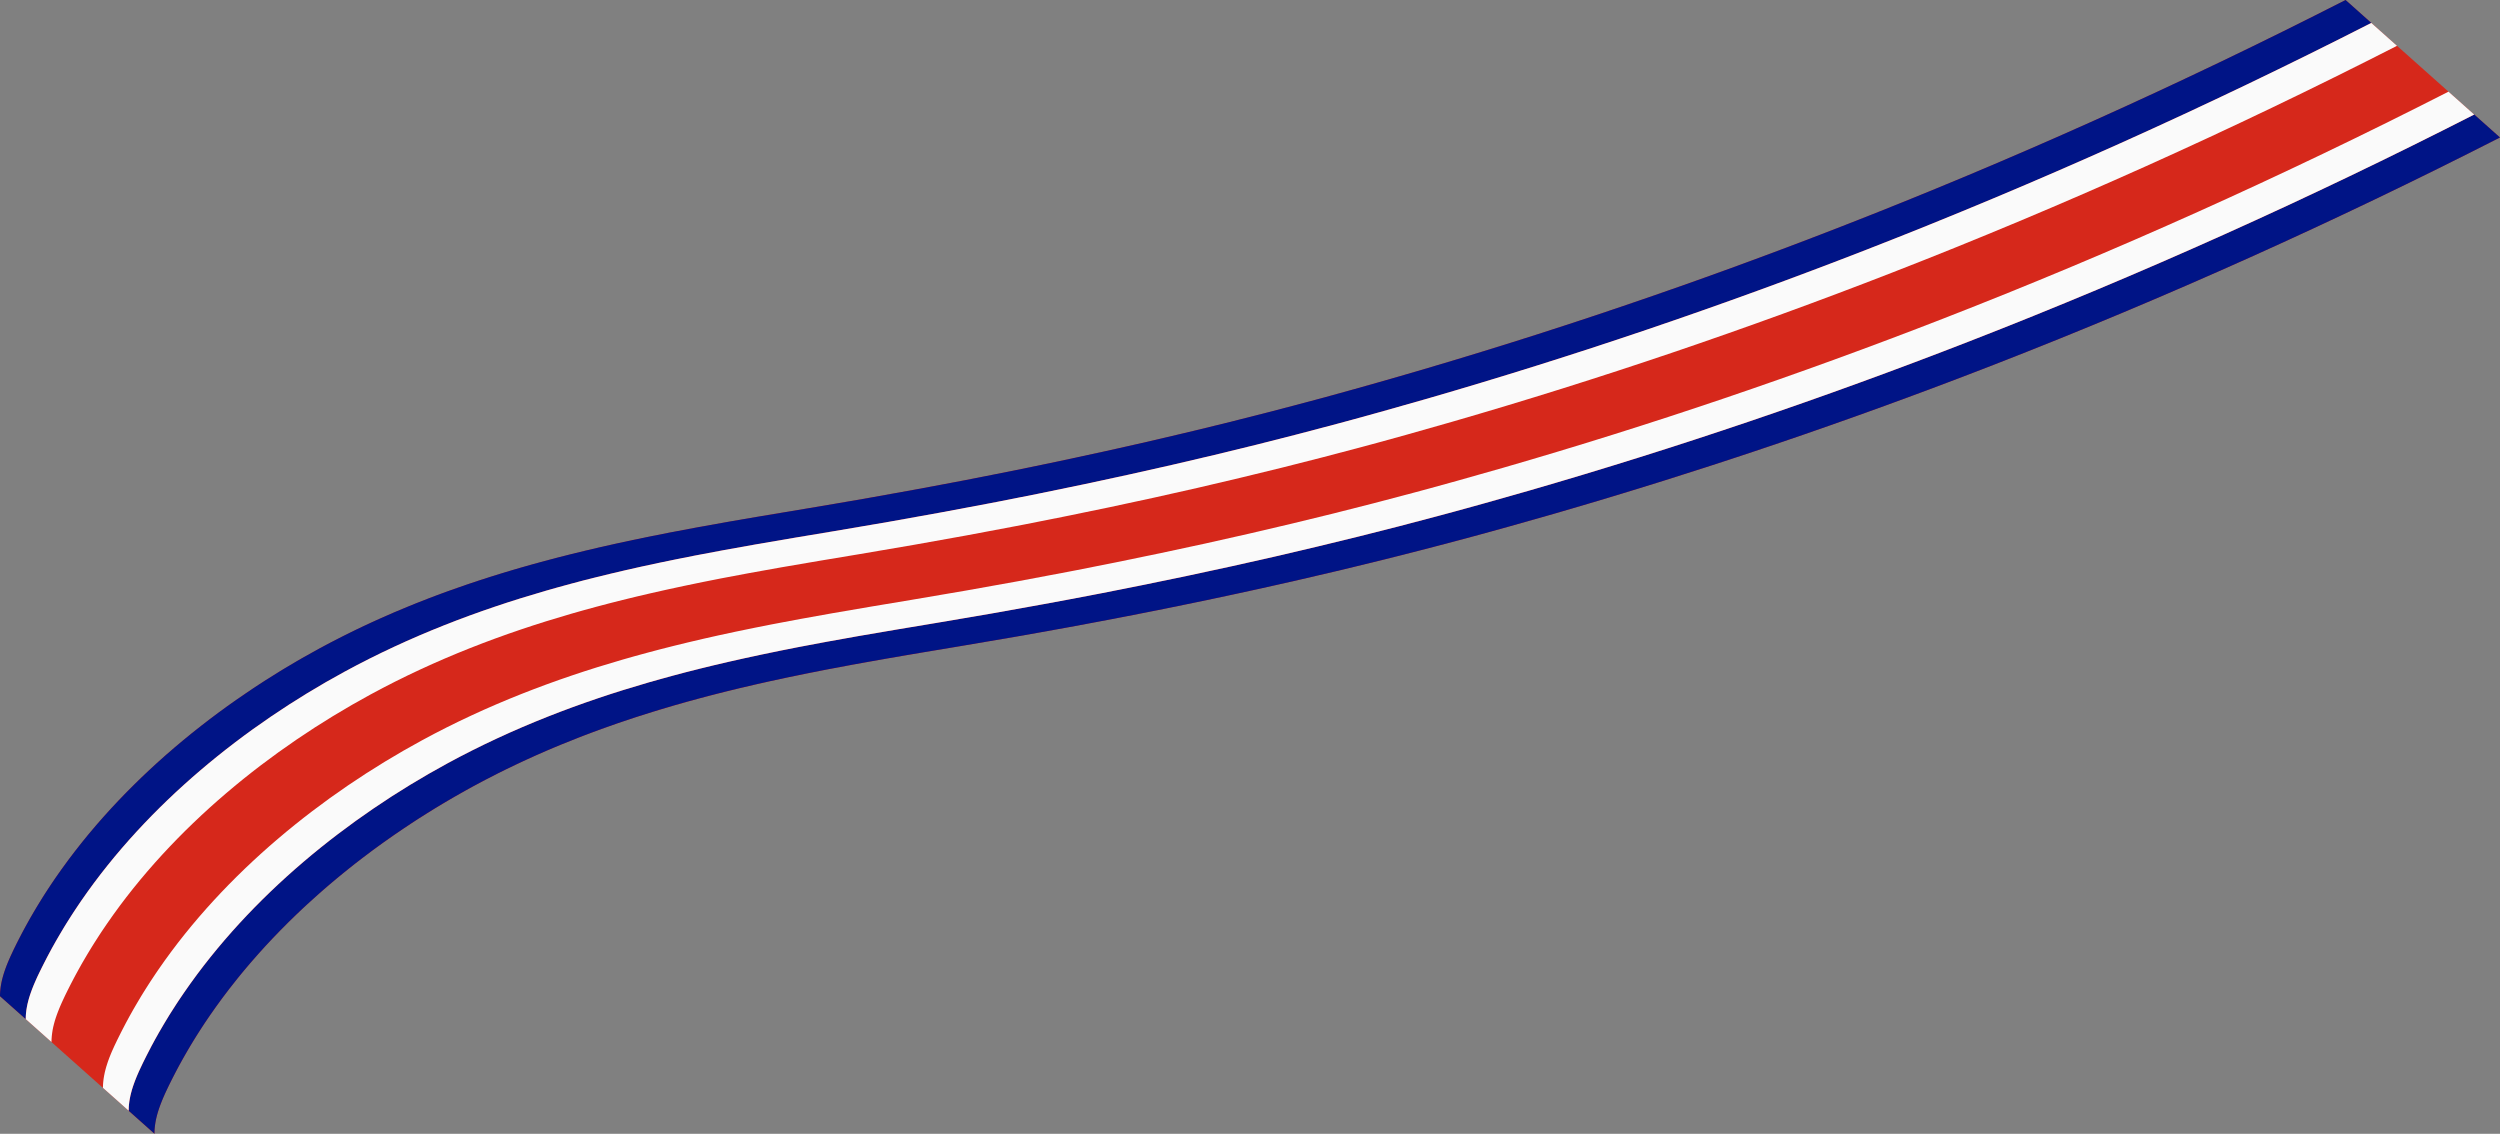
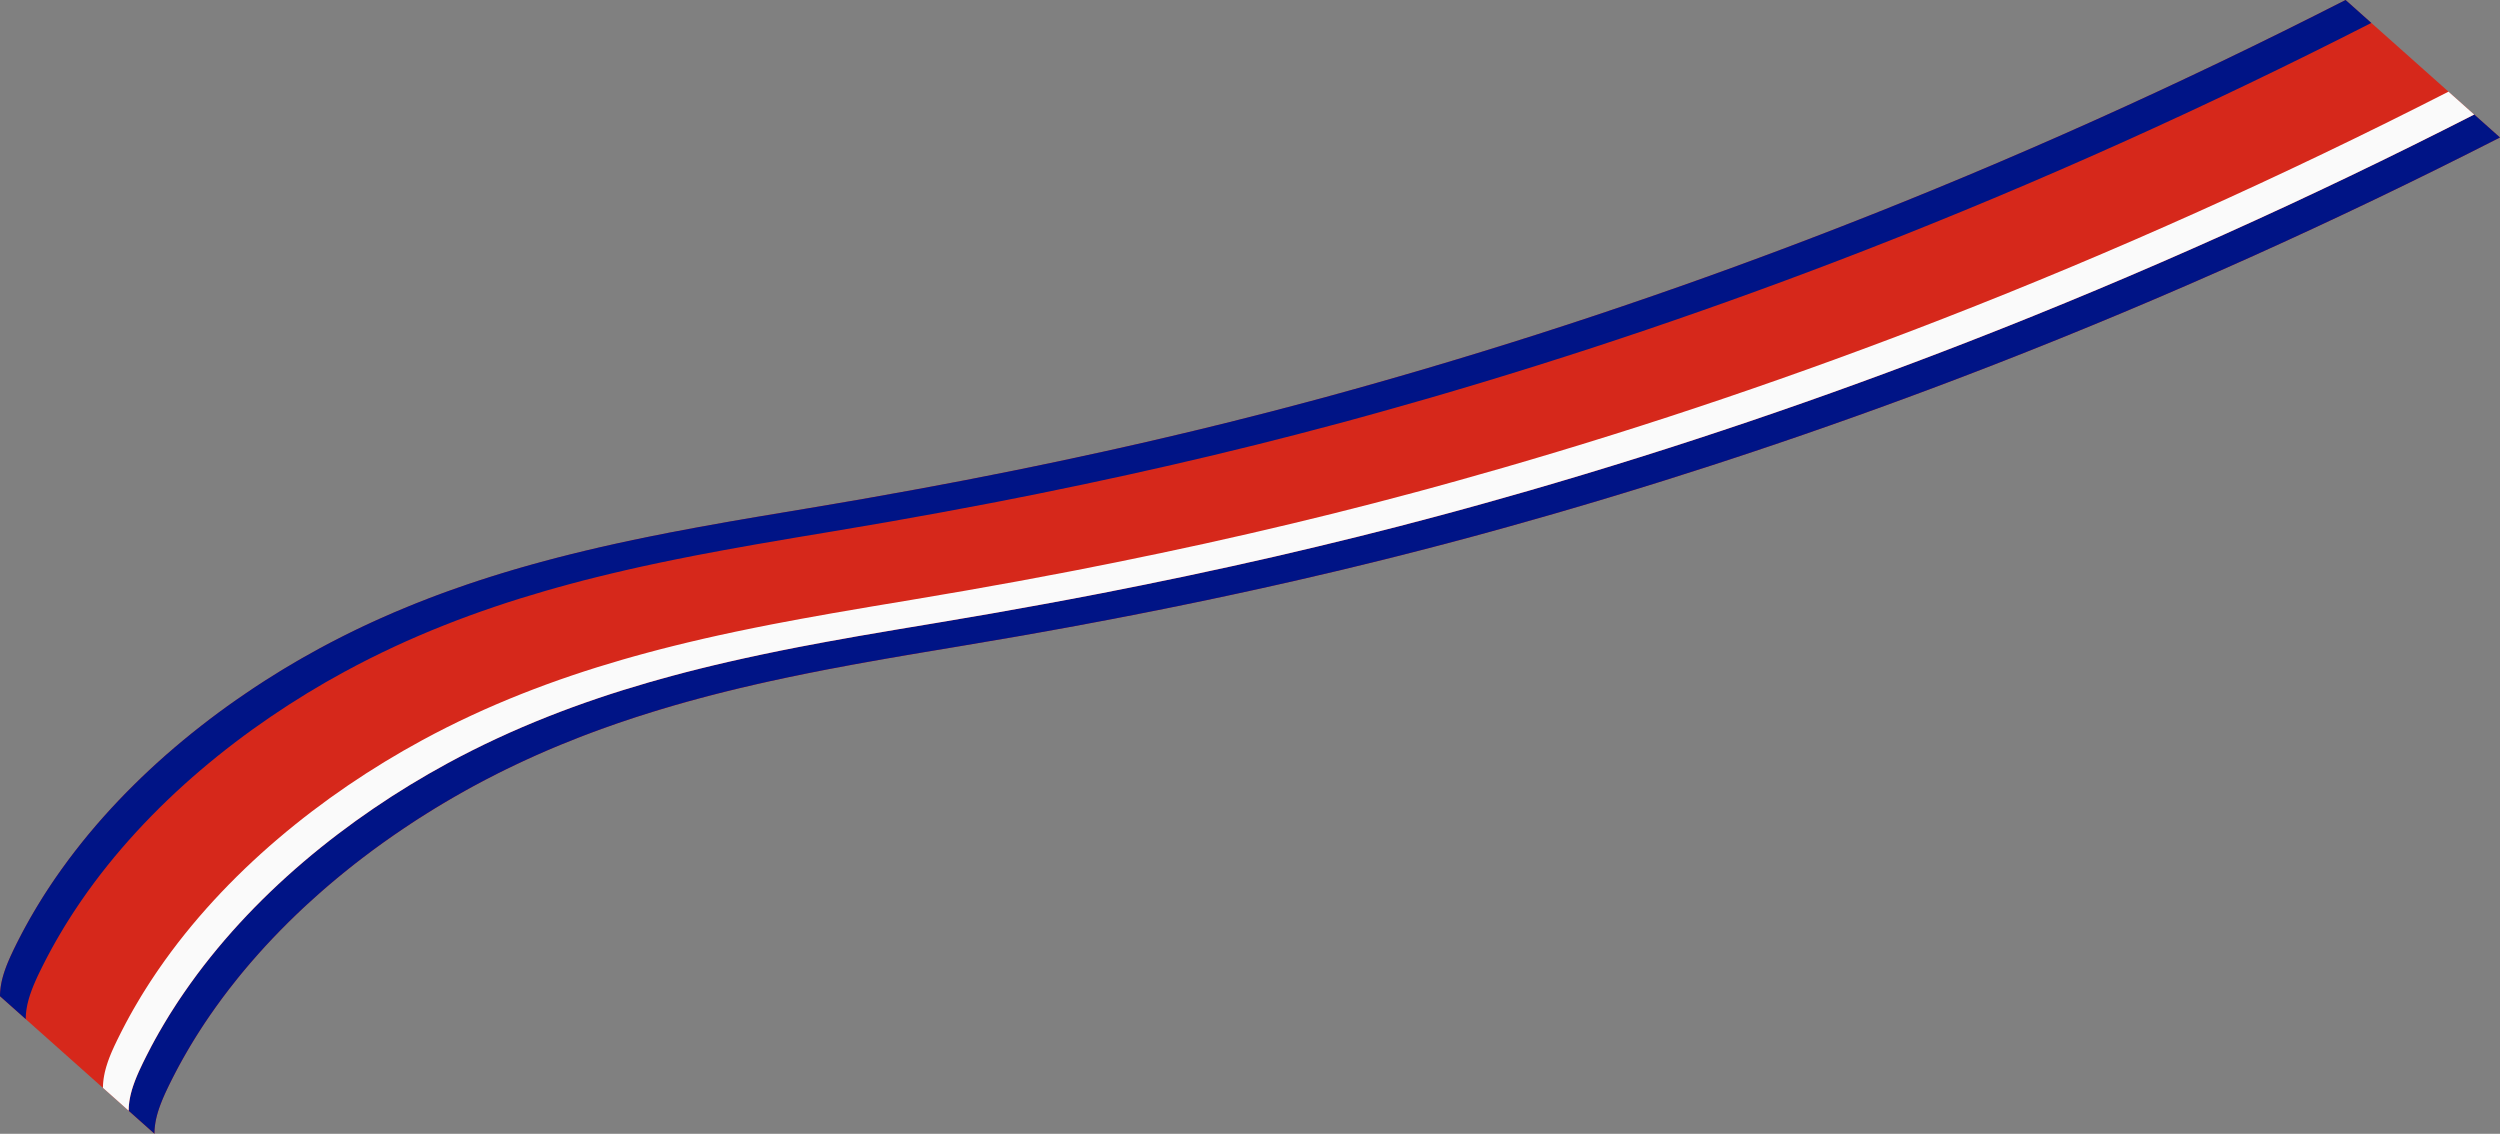
<svg xmlns="http://www.w3.org/2000/svg" height="501.5" preserveAspectRatio="xMidYMid meet" version="1.0" viewBox="0.0 -0.0 1105.8 501.5" width="1105.8" zoomAndPan="magnify">
  <rect x="0.0" y="-0.0" width="1105.8" height="501.5" fill="#808080" stroke="none" />
  <g>
    <g id="change1_1">
      <path d="m1037.49,0c-73.39,37.45-147.93,70.96-223.18,100.26-64.6,25.16-129.71,47.23-194.99,66.11-6.79,1.96-13.59,3.89-20.38,5.79-4.17,1.16-8.34,2.31-12.51,3.45-2.21.6-4.43,1.2-6.64,1.8-5.92,1.59-11.84,3.15-17.75,4.68-6.01,1.55-12.02,3.08-18.02,4.57-6.11,1.52-12.23,3.01-18.34,4.47-6.24,1.49-12.48,2.96-18.72,4.39-6.39,1.47-12.79,2.91-19.18,4.31-6.57,1.45-13.14,2.86-19.71,4.25-6.78,1.43-13.56,2.83-20.34,4.2-5.75,1.16-11.49,2.3-17.24,3.41-1.28.25-2.56.5-3.84.74-7.33,1.41-14.65,2.79-21.98,4.14-7.68,1.41-15.36,2.79-23.04,4.13-7.94,1.39-15.87,2.74-23.81,4.06-11.6,1.93-23.29,3.86-35.01,5.92-4.74.83-9.48,1.68-14.23,2.55-3.66.67-7.32,1.36-10.98,2.07-.6.11-1.19.23-1.79.35-2.52.49-5.04.99-7.56,1.5-2.77.56-5.53,1.13-8.3,1.71-2.52.53-5.04,1.08-7.56,1.63-2.33.51-4.65,1.04-6.98,1.57-2.19.5-4.37,1.01-6.55,1.54-2.08.5-4.15,1-6.23,1.52-1.99.49-3.98,1-5.97,1.51-1.92.5-3.84,1-5.75,1.52-1.83.49-3.66.99-5.49,1.5-1.79.5-3.57,1-5.36,1.52-30.14,8.71-59.98,20.04-88.97,35.78-44.16,23.99-87.06,58.53-116.58,101.44-.39.57-.79,1.15-1.17,1.72-.39.58-.78,1.15-1.16,1.73s-.77,1.16-1.15,1.74c-.36.56-.72,1.12-1.08,1.68-.34.53-.67,1.05-1.01,1.58-.33.53-.66,1.06-.99,1.59-.33.53-.66,1.06-.98,1.59-.32.53-.65,1.07-.97,1.6-.31.52-.62,1.05-.93,1.57-.29.49-.58.98-.86,1.47-.29.49-.57.99-.85,1.48-.28.49-.56.99-.84,1.49s-.55.99-.83,1.49c-.27.5-.55,1-.82,1.5-.26.48-.51.95-.77,1.43-.25.47-.49.93-.74,1.4-.24.47-.49.93-.73,1.4-.24.47-.48.94-.72,1.41-.24.47-.47.94-.71,1.41-.23.47-.47.94-.7,1.42-.1.2-.19.39-.29.59-.1.21-.21.43-.31.64-.15.32-.31.64-.46.96-.13.27-.25.54-.38.81-.11.24-.22.48-.33.73-.1.21-.19.42-.28.63-.09.2-.18.39-.26.59-.08.18-.16.36-.24.55-.07.17-.15.34-.22.51-.07.16-.14.32-.2.48-.06.15-.13.31-.19.46-.06.14-.12.29-.17.43-.06.14-.11.29-.17.43-.05.13-.1.26-.15.39-.05.13-.1.26-.15.39-.05.13-.09.25-.14.38-.04.12-.09.24-.13.36-.04.12-.09.24-.13.36-.04.11-.08.23-.12.34-.04.11-.08.22-.11.33-.04.11-.07.22-.11.33-.04.11-.07.21-.11.32-.03.1-.07.2-.1.3-.03.1-.06.2-.1.3s-.06.2-.09.3c-.03.1-.06.19-.09.29-.03.09-.06.19-.08.28-.03.09-.05.19-.08.28-.03.09-.05.19-.08.28-.02.09-.05.18-.07.27-.02.09-.05.18-.07.27-.02.09-.05.18-.07.27-.02.09-.04.18-.07.27-.02.09-.04.17-.06.26-.02.09-.04.17-.06.26-.02.09-.04.17-.06.26-.02.09-.04.17-.06.26-.02.08-.04.17-.05.25-.02.08-.03.17-.05.25-.02.08-.03.17-.05.25-.02.08-.03.17-.05.25-.01.08-.03.16-.04.24-.01.08-.03.16-.04.24-.01.08-.03.16-.04.24-.01.08-.03.16-.04.24-.01.08-.02.15-.03.23-.01.07-.02.14-.03.21,0,.07-.02.14-.03.21,0,.07-.02.14-.03.21s-.02.14-.03.21c0,.07-.02.14-.02.2,0,.06-.01.12-.02.19,0,.06-.01.12-.02.19,0,.06-.01.12-.02.19,0,.06-.01.13-.02.19,0,.06-.01.13-.02.19,0,.06,0,.12-.01.18,0,.06,0,.11-.01.17,0,.06,0,.11-.01.17,0,.06,0,.11-.01.17,0,.06,0,.11,0,.17,0,.06,0,.11,0,.17,0,.06,0,.11,0,.17,0,.05,0,.1,0,.16s0,.1,0,.16,0,.1,0,.16c0,.05,0,.1,0,.16,0,.05,0,.11,0,.16s0,.11,0,.16c0,.03,0,.07,0,.1l68.3,60.81s0-.07,0-.1c0-.05,0-.11,0-.16,0-.05,0-.11,0-.16,0-.05,0-.1,0-.16,0-.05,0-.1,0-.16,0-.05,0-.1,0-.16s0-.1,0-.16c0-.06,0-.11,0-.17,0-.06,0-.11,0-.17,0-.06,0-.11,0-.17,0-.06,0-.11.01-.17,0-.06,0-.11.01-.17,0-.06,0-.11.01-.17,0-.06,0-.12.01-.18,0-.06.01-.13.02-.19,0-.06.01-.13.02-.19,0-.06.01-.13.02-.19s.01-.12.02-.19c0-.06.01-.12.02-.19,0-.07.02-.14.02-.2,0-.07.02-.14.03-.21,0-.07.02-.14.03-.21,0-.07.02-.14.03-.21,0-.07.02-.14.03-.21.01-.08.02-.15.03-.23.01-.08.02-.16.04-.24.01-.08.03-.16.04-.24.01-.08.03-.16.04-.24.01-.08.03-.16.04-.24.02-.08.03-.17.05-.25.02-.08.03-.17.05-.25.02-.08.03-.17.05-.25.02-.08.03-.17.05-.25.02-.09.04-.17.06-.26.02-.09.04-.17.06-.26.02-.09.04-.17.06-.26.02-.09.04-.17.06-.26.02-.09.04-.18.07-.27.02-.09.05-.18.07-.27.02-.09.05-.18.07-.27.02-.09.05-.18.07-.27.03-.09.05-.19.08-.28.03-.1.05-.19.08-.28.03-.09.05-.19.08-.28.03-.1.06-.19.09-.29.03-.1.06-.2.09-.3s.06-.2.1-.3c.03-.1.06-.2.1-.3.03-.11.07-.21.11-.32.04-.11.07-.22.11-.33.04-.11.07-.22.11-.33.04-.11.08-.23.12-.34.04-.12.08-.24.13-.36s.09-.24.13-.36c.05-.13.09-.25.14-.38.05-.13.1-.26.15-.39.05-.13.1-.26.15-.39.06-.14.11-.29.17-.43.06-.14.12-.29.17-.43.06-.15.13-.31.19-.46.07-.16.13-.32.2-.48.07-.17.14-.34.22-.51.08-.18.16-.36.24-.55.09-.2.17-.39.26-.59.09-.21.19-.42.28-.63.11-.24.22-.48.33-.73.13-.27.25-.54.38-.81.15-.32.3-.64.46-.96.1-.21.2-.43.31-.64.1-.2.19-.39.29-.59.23-.47.46-.95.7-1.42.23-.47.47-.94.71-1.41.24-.47.48-.94.72-1.41.24-.47.48-.94.73-1.4.24-.47.49-.93.74-1.4.25-.48.51-.95.77-1.43.27-.5.54-1,.82-1.5.27-.5.55-1,.83-1.49s.56-.99.84-1.49c.28-.49.57-.99.85-1.48.29-.49.57-.98.86-1.47.31-.52.62-1.05.93-1.57.32-.54.64-1.07.97-1.6.32-.53.65-1.06.98-1.59.33-.53.66-1.06.99-1.59.33-.53.67-1.05,1-1.58.36-.56.72-1.12,1.08-1.68.38-.58.76-1.16,1.15-1.74s.77-1.16,1.16-1.73c.39-.58.78-1.15,1.17-1.72,29.52-42.92,72.43-77.46,116.58-101.44,28.99-15.75,58.83-27.07,88.97-35.78,1.78-.52,3.57-1.02,5.36-1.52,1.83-.51,3.66-1.01,5.49-1.5,1.92-.51,3.83-1.02,5.75-1.52,1.99-.51,3.98-1.02,5.97-1.51,2.07-.52,4.15-1.02,6.23-1.52,2.18-.52,4.37-1.03,6.55-1.54,2.33-.53,4.65-1.06,6.98-1.57,2.52-.56,5.04-1.1,7.56-1.63,2.77-.58,5.53-1.15,8.3-1.71,2.52-.51,5.04-1.01,7.56-1.5.6-.12,1.19-.23,1.79-.35,3.66-.71,7.32-1.39,10.98-2.07,4.75-.87,9.49-1.72,14.23-2.55,11.73-2.05,23.41-3.99,35.01-5.92,7.94-1.32,15.88-2.67,23.81-4.06,7.68-1.34,15.36-2.72,23.04-4.13,7.33-1.35,14.65-2.72,21.98-4.14,1.28-.25,2.56-.49,3.84-.74,5.75-1.12,11.49-2.25,17.24-3.41,6.78-1.37,13.56-2.77,20.34-4.2,6.57-1.39,13.14-2.8,19.71-4.25,6.39-1.41,12.79-2.85,19.18-4.31,6.24-1.43,12.48-2.9,18.72-4.39,6.11-1.46,12.23-2.95,18.34-4.47,6.01-1.49,12.01-3.02,18.02-4.57,5.92-1.53,11.83-3.09,17.75-4.68,2.21-.59,4.43-1.19,6.64-1.8,4.17-1.14,8.34-2.28,12.51-3.45,6.8-1.89,13.59-3.82,20.38-5.79,65.28-18.88,130.39-40.95,194.99-66.11,75.25-29.3,149.79-62.81,223.18-100.26L1037.49,0Z" fill="#d6281b" />
    </g>
    <g id="change2_1">
      <path d="m152.47,297.08c28.98-15.75,58.83-27.08,88.97-35.78,1.78-.52,3.57-1.03,5.36-1.52,1.83-.52,3.65-1.02,5.48-1.5,1.92-.52,3.83-1.03,5.75-1.53,1.99-.51,3.98-1.01,5.97-1.5,2.08-.52,4.15-1.03,6.23-1.52,2.18-.53,4.37-1.04,6.55-1.54,2.33-.54,4.65-1.06,6.98-1.57,2.52-.56,5.05-1.1,7.57-1.63,2.77-.59,5.53-1.16,8.3-1.71,2.52-.51,5.03-1.01,7.55-1.5.6-.12,1.2-.23,1.8-.34,3.66-.71,7.32-1.4,10.98-2.07,4.75-.88,9.49-1.72,14.22-2.55,11.73-2.05,23.41-3.99,35.01-5.92,7.94-1.32,15.87-2.67,23.81-4.06,7.68-1.34,15.36-2.72,23.04-4.14,7.33-1.34,14.65-2.71,21.98-4.13,1.28-.24,2.56-.49,3.84-.74,5.75-1.12,11.5-2.26,17.24-3.42,6.78-1.36,13.56-2.76,20.34-4.2,6.57-1.38,13.14-2.8,19.71-4.25,6.39-1.4,12.79-2.84,19.18-4.31,6.24-1.43,12.48-2.89,18.72-4.39,6.11-1.46,12.23-2.95,18.34-4.47h.01c6.01-1.49,12.01-3.02,18.01-4.58,5.92-1.52,11.84-3.08,17.76-4.68,2.21-.59,4.43-1.19,6.64-1.79,4.17-1.14,8.34-2.28,12.5-3.45,6.8-1.89,13.59-3.82,20.38-5.78,65.29-18.88,130.39-40.95,195-66.11,75.25-29.31,149.79-62.82,223.18-100.26l-11.38-10.14c-73.4,37.45-147.94,70.96-223.19,100.26-4.04,1.57-8.08,3.13-12.12,4.68-3.04,1.17-6.08,2.32-9.12,3.47-1.52.58-3.04,1.15-4.56,1.72-2.48.94-4.96,1.86-7.44,2.78-.72.28-1.44.54-2.17.81-1.39.52-2.78,1.04-4.18,1.54-2.98,1.11-5.96,2.2-8.95,3.29-4.05,1.48-8.1,2.94-12.16,4.39-3.4,1.22-6.8,2.43-10.21,3.63-1.22.43-2.45.86-3.67,1.28-3.49,1.23-6.98,2.45-10.47,3.65-.03.01-.05.02-.08.03-4.03,1.4-8.07,2.78-12.11,4.14-3.92,1.34-7.86,2.66-11.79,3.97-.26.08-.52.17-.78.25-3.64,1.22-7.28,2.42-10.93,3.61-.3.09-.6.19-.9.29-4.06,1.33-8.13,2.65-12.21,3.95-.38.12-.76.24-1.15.37-3.68,1.18-7.37,2.35-11.06,3.5-3.98,1.26-7.97,2.5-11.96,3.72-3.99,1.24-7.97,2.45-11.96,3.65-.33.1-.66.2-.98.29-3.93,1.19-7.86,2.37-11.79,3.52-4.08,1.21-8.16,2.4-12.24,3.58-3.39.99-6.79,1.96-10.19,2.92-3.39.96-6.79,1.92-10.19,2.87-4.17,1.16-8.34,2.31-12.5,3.45-2.22.6-4.43,1.2-6.64,1.79-5.92,1.59-11.84,3.15-17.76,4.68-6,1.56-12.01,3.08-18.02,4.57-2.12.53-4.23,1.05-6.35,1.57-3.25.8-6.5,1.59-9.75,2.37-1.78.43-3.56.85-5.34,1.27-.18.05-.37.09-.55.13-1.9.46-3.81.91-5.71,1.35-3.12.73-6.24,1.46-9.36,2.18-2.76.63-5.52,1.26-8.28,1.88-1.76.4-3.52.79-5.28,1.18-1.88.42-3.75.84-5.62,1.25-6.57,1.45-13.14,2.87-19.71,4.25-3.39.72-6.78,1.43-10.17,2.12-3.39.7-6.78,1.39-10.17,2.08-5.75,1.16-11.49,2.3-17.24,3.41-1.28.25-2.56.5-3.84.75-1.4.27-2.8.54-4.2.8-.63.13-1.27.25-1.91.36-2.54.49-5.08.97-7.62,1.44-2.75.52-5.5,1.03-8.25,1.53-6.53,1.21-13.07,2.38-19.6,3.53-2.04.36-4.08.72-6.12,1.07-3.22.56-6.44,1.12-9.66,1.66-3.83.66-7.65,1.3-11.47,1.94-7.69,1.28-15.4,2.56-23.15,3.87-2.58.44-5.16.88-7.75,1.33-1.37.23-2.75.47-4.12.71-.69.12-1.38.24-2.08.37-4.04.71-8.09,1.44-12.14,2.18-3.66.67-7.32,1.36-10.98,2.07-.6.11-1.2.23-1.79.34-2.52.49-5.04.99-7.56,1.5-2.77.56-5.54,1.13-8.3,1.71-2.53.53-5.05,1.08-7.57,1.63-2.32.51-4.65,1.04-6.98,1.57-2.18.5-4.37,1.02-6.55,1.54-2.08.49-4.15,1-6.23,1.52-1.99.49-3.97,1-5.96,1.51-1.92.5-3.84,1-5.76,1.52-1.83.49-3.66.99-5.48,1.5-1.79.5-3.57,1-5.36,1.52-1.07.31-2.13.62-3.19.93-1.07.32-2.14.64-3.2.96-.69.21-1.39.42-2.08.63-1.49.46-2.97.92-4.46,1.39-3.67,1.16-7.34,2.36-11.01,3.62-2.62.89-5.25,1.81-7.87,2.76-1.11.39-2.21.79-3.31,1.21-.82.3-1.64.61-2.46.92-.87.32-1.74.65-2.61.99-2.12.81-4.24,1.64-6.35,2.49-.85.34-1.7.68-2.54,1.03-4.39,1.79-8.76,3.66-13.12,5.62-1.05.47-2.1.94-3.15,1.42-.14.06-.27.13-.41.19-1.16.54-2.33,1.08-3.49,1.63-1.11.52-2.22,1.05-3.33,1.59-.12.06-.24.12-.37.18-.79.38-1.58.77-2.37,1.16-1.13.55-2.26,1.11-3.38,1.69-.62.31-1.24.62-1.85.94-1,.5-1.99,1.01-2.97,1.53-.57.29-1.13.59-1.69.89-.37.19-.75.39-1.12.6-.88.46-1.76.93-2.64,1.41-2.31,1.26-4.62,2.54-6.92,3.86-.81.45-1.61.92-2.42,1.39-.25.14-.51.29-.76.44-1.72,1-3.43,2.01-5.14,3.05-.75.45-1.49.9-2.23,1.36-2.05,1.25-4.1,2.54-6.15,3.85-.91.59-1.83,1.17-2.73,1.77-.49.31-.98.63-1.47.96-.49.32-.98.65-1.47.97-2.48,1.65-4.95,3.33-7.4,5.05-1.33.93-2.65,1.87-3.97,2.82-2.63,1.89-5.25,3.83-7.85,5.81-1.19.91-2.39,1.83-3.57,2.76-1.39,1.07-2.77,2.17-4.14,3.28-1.27,1.02-2.54,2.06-3.8,3.1-1.26,1.04-2.51,2.1-3.76,3.16-2.76,2.35-5.5,4.76-8.19,7.21-.84.76-1.67,1.53-2.5,2.31-.18.16-.36.32-.54.5-1.12,1.04-2.24,2.1-3.35,3.16-1.19,1.14-2.36,2.28-3.52,3.44-1.02,1.01-2.03,2.02-3.03,3.04-.37.37-.73.74-1.09,1.11-.93.95-1.85,1.91-2.76,2.87-1.13,1.19-2.25,2.39-3.36,3.59-1.11,1.21-2.2,2.42-3.29,3.65,0,.01-.02.02-.03.03-.95,1.07-1.9,2.15-2.84,3.24-.13.15-.27.31-.4.47-.95,1.1-1.89,2.21-2.82,3.33-.23.27-.45.54-.68.82-.8.97-1.59,1.94-2.38,2.92-.25.31-.5.62-.74.93-.89,1.11-1.77,2.22-2.63,3.35-.93,1.19-1.84,2.39-2.74,3.6-1.11,1.48-2.2,2.98-3.27,4.48-.77,1.07-1.52,2.15-2.27,3.23-.13.17-.25.35-.37.53-.31.45-.62.9-.92,1.35-.09.13-.17.25-.26.38-.39.57-.77,1.15-1.16,1.73-.38.58-.76,1.16-1.14,1.74-.27.41-.54.82-.8,1.23-.1.14-.2.29-.29.44-.18.29-.37.58-.55.87-.15.24-.3.48-.45.71-.33.53-.67,1.06-.99,1.59-.33.53-.66,1.06-.98,1.6-.33.53-.65,1.06-.97,1.6-.31.52-.63,1.04-.93,1.57-.29.49-.58.98-.86,1.47-.29.49-.57.99-.86,1.48-.28.5-.56.99-.83,1.49-.22.4-.45.79-.66,1.19-.06.1-.12.2-.17.3-.14.25-.28.5-.41.75-.14.25-.27.5-.41.75-.26.48-.51.95-.77,1.43-.25.47-.49.93-.74,1.4-.24.46-.48.93-.72,1.4-.25.47-.49.94-.72,1.41-.24.47-.48.94-.71,1.41-.24.47-.47.95-.7,1.42-.1.2-.19.39-.29.59-.1.21-.2.43-.31.64-.15.32-.3.64-.45.96-.13.27-.26.54-.38.81-.12.25-.23.49-.34.73-.09.21-.19.42-.28.63-.09.2-.18.39-.26.59-.08.18-.16.36-.24.55-.08.17-.15.34-.22.51-.07.16-.14.32-.2.48-.07.15-.13.31-.19.46-.01.03-.03.07-.04.1-.05.11-.09.22-.14.33-.03.07-.05.15-.08.22l-.09.21-.15.39s-.03.08-.04.12c-.04.09-.08.18-.11.27-.02.06-.04.13-.07.2-.02.06-.05.12-.07.18l-.06.18c-.02.05-.05.11-.07.17-.03.1-.07.2-.1.3-.01.02-.01.04-.02.06-.04.11-.08.23-.12.34-.04.11-.08.22-.12.33-.02.05-.03.11-.05.16-.02.05-.04.11-.06.16-.03.11-.07.22-.1.33-.03.1-.07.2-.1.3-.03.1-.06.2-.09.3-.04.1-.07.21-.1.31-.06.18-.11.35-.16.53,0,.01-.01.03-.01.04-.02.1-.05.19-.08.29-.03.09-.05.18-.08.28-.02.09-.05.18-.07.27-.02.09-.05.18-.07.27-.02.09-.05.18-.07.27s-.04.18-.07.26c-.02.09-.04.18-.06.26-.02.09-.04.17-.06.26-.02.09-.04.17-.06.26-.01.08-.03.17-.05.25-.02.09-.04.17-.05.25,0,.05-.02.09-.03.13-.01.04-.02.08-.03.12,0,.03-.01.06-.01.09-.01.06-.02.11-.03.16-.02.08-.04.17-.05.25-.02.08-.03.16-.04.24-.02.08-.03.16-.04.23-.02.08-.03.16-.04.24-.02.08-.03.16-.04.24-.01.07-.03.15-.04.22s-.02.14-.03.21l-.03.21c0,.07-.01.14-.02.21-.01.07-.02.14-.03.21s-.01.14-.02.2c-.01.07-.02.13-.02.19,0,.06-.02.13-.02.19-.01.06-.02.12-.02.19-.01.06-.01.12-.02.18,0,.07-.01.13-.01.19-.01.06-.01.12-.02.18,0,.06-.01.12-.01.17-.01.06-.01.12-.01.17-.01.06-.01.12-.01.17-.01.06-.01.12-.01.17-.01.06-.01.12-.01.17,0,.06-.01.12-.01.17v.16s-.01.08-.01.13v.18c0,.06,0,.11-.01.16v.42l11.38,10.13v-.1s0-.1.01-.15c-.01-.05-.01-.11,0-.16,0-.05,0-.11.01-.16-.01-.05-.01-.1,0-.15-.01-.05-.01-.11.01-.16-.01-.05-.01-.11,0-.16-.01-.05,0-.11,0-.17,0-.06,0-.12,0-.18,0-.05,0-.1.02-.16-.01-.05-.01-.11.01-.17-.01-.05,0-.11.01-.17-.01-.06,0-.11.01-.17,0-.06,0-.12.02-.18-.01-.06,0-.13.01-.19,0-.06,0-.13.01-.19s.01-.12.02-.18h0c.01-.07.01-.13.03-.19,0-.06,0-.13.02-.19,0-.07.01-.14.02-.2,0-.07.01-.14.03-.21,0-.07.01-.14.02-.21s.02-.14.03-.21l.03-.21c.01-.08.02-.15.04-.22,0-.08.02-.16.04-.24,0-.08.02-.16.04-.24,0-.07.02-.15.04-.23,0-.08.02-.16.04-.24,0-.08.02-.16.05-.25,0-.08.02-.16.05-.24,0-.08.02-.17.05-.26.01-.08.03-.17.05-.25.01-.08.03-.17.05-.25.02-.09.04-.17.06-.26.02-.08.04-.17.07-.25.01-.09.03-.17.06-.26.01-.09.03-.18.06-.27.02-.09.04-.18.07-.27.02-.09.04-.18.07-.27.02-.09.04-.18.07-.27.02-.09.05-.19.08-.28.02-.1.05-.2.08-.29.03-.1.06-.2.08-.29.03-.1.06-.19.09-.28.03-.11.06-.21.1-.31.02-.1.06-.2.09-.3.03-.1.06-.2.1-.3.03-.11.06-.22.1-.33s.07-.2.12-.31h0c.03-.12.06-.23.11-.34.03-.11.07-.22.12-.34.03-.12.08-.23.13-.35h0c.03-.12.07-.24.13-.36.03-.12.08-.24.14-.37h0c.04-.14.09-.27.14-.4.05-.13.1-.25.16-.38h0c.05-.15.1-.29.17-.43h0c.05-.16.11-.3.17-.44.06-.16.12-.31.19-.46.06-.16.13-.32.2-.48.06-.17.14-.34.22-.51.07-.18.15-.37.24-.55.08-.2.17-.4.26-.59.09-.21.18-.42.28-.63.11-.25.22-.49.33-.74.13-.27.26-.54.38-.81.16-.32.31-.63.46-.95.1-.21.21-.43.31-.64.1-.2.19-.39.29-.59.23-.48.46-.95.7-1.42.23-.47.47-.94.71-1.41.23-.47.47-.94.72-1.41.23-.47.48-.94.72-1.4.24-.47.49-.93.74-1.4.25-.48.51-.96.77-1.43l.81-1.5h0c.28-.51.55-1,.84-1.49.27-.5.55-1,.83-1.49.28-.5.57-.99.86-1.48.28-.49.56-.98.86-1.47.3-.53.61-1.05.93-1.57.31-.54.64-1.08.96-1.61.33-.53.65-1.06.98-1.59h0c.33-.54.66-1.06,1-1.59.33-.53.66-1.05,1-1.58.36-.56.72-1.12,1.08-1.68.38-.58.76-1.15,1.15-1.73.38-.58.77-1.16,1.16-1.74.39-.58.78-1.15,1.17-1.73,29.53-42.91,72.43-77.44,116.59-101.43Z" fill="#001486" />
    </g>
    <g id="change2_2">
      <path d="m1094.4,50.67c-73.39,37.45-147.93,70.96-223.18,100.26-64.61,25.16-129.71,47.24-194.99,66.12-6.79,1.96-13.59,3.89-20.38,5.78-4.17,1.17-8.34,2.31-12.51,3.45-2.21.6-4.43,1.2-6.64,1.79-5.92,1.6-11.84,3.16-17.75,4.68-6.01,1.56-12.01,3.08-18.02,4.57h-.01c-6.12,1.53-12.22,3.02-18.34,4.47-6.24,1.5-12.48,2.97-18.71,4.4-6.39,1.47-12.79,2.91-19.18,4.31h-.01c-6.57,1.45-13.14,2.87-19.71,4.25-6.78,1.44-13.56,2.84-20.34,4.2-5.74,1.17-11.49,2.3-17.23,3.42-1.28.25-2.56.5-3.84.74-7.32,1.42-14.65,2.79-21.98,4.13-7.68,1.42-15.36,2.8-23.04,4.14-7.94,1.39-15.87,2.74-23.81,4.06-11.6,1.93-23.29,3.86-35.02,5.91-4.73.83-9.47,1.67-14.22,2.55h-.01c-3.66.67-7.31,1.36-10.97,2.07-.6.11-1.2.22-1.8.34-2.52.49-5.04.99-7.56,1.5-2.76.56-5.53,1.13-8.29,1.72-2.53.52-5.05,1.07-7.57,1.63-2.33.51-4.66,1.03-6.98,1.57-2.18.5-4.37,1.01-6.55,1.53-2.08.5-4.15,1-6.23,1.52-1.99.49-3.97,1-5.96,1.51h-.01c-1.92.5-3.82,1-5.74,1.52-1.83.49-3.66.99-5.48,1.51-1.79.49-3.58,1-5.37,1.51-30.14,8.71-59.98,20.04-88.97,35.78-44.16,23.99-87.06,58.53-116.58,101.45-.4.57-.79,1.14-1.17,1.72-.4.57-.78,1.15-1.17,1.73-.38.58-.77,1.16-1.14,1.74-.37.56-.73,1.12-1.08,1.68-.35.52-.68,1.05-1.01,1.58-.34.52-.67,1.05-1,1.58-.33.53-.65,1.06-.97,1.6-.33.53-.65,1.06-.97,1.6-.32.52-.63,1.04-.93,1.57-.3.49-.58.98-.86,1.48-.29.49-.58.98-.86,1.47s-.56.99-.83,1.49c-.28.49-.56.99-.84,1.49l-.81,1.5c-.26.48-.52.95-.78,1.43-.24.47-.49.93-.72,1.4-.26.47-.5.94-.73,1.41-.25.46-.49.93-.72,1.4-.24.47-.48.94-.71,1.42-.24.47-.47.94-.7,1.41-.1.2-.19.39-.29.59-.1.21-.21.43-.3.64-.16.32-.32.65-.46.97-.14.27-.26.54-.38.81-.12.25-.23.49-.34.73-.1.21-.19.41-.29.62-.08.2-.17.39-.25.59h0c-.08.19-.16.37-.24.55-.08.17-.15.34-.22.51-.07.16-.14.33-.2.49-.07.15-.13.31-.19.46-.06.14-.12.29-.17.43-.07.14-.12.29-.17.43-.06.13-.11.26-.16.39-.05.13-.1.26-.14.39-.06.12-.1.24-.14.37-.05.12-.1.24-.13.36-.05.11-.09.23-.13.35-.05.11-.09.23-.12.35-.05.1-.08.21-.11.32-.05.11-.08.21-.12.32-.03.11-.07.22-.1.33-.04.1-.07.21-.1.31-.04.1-.07.19-.09.29h0c-.04.11-.07.21-.1.31-.03.09-.06.19-.09.28-.03.1-.05.2-.08.3-.03.09-.06.19-.08.28-.03.09-.05.18-.07.28h0c-.03.1-.06.18-.08.27-.03.09-.05.18-.07.27-.03.09-.05.18-.07.27-.03.09-.05.18-.06.27-.03.08-.05.17-.06.26h0c-.03.09-.05.17-.07.26-.02.08-.04.15-.06.24h0c-.02.09-.04.18-.05.27-.02.08-.04.17-.05.25-.03.08-.04.17-.05.25-.03.08-.04.17-.05.25-.03.09-.04.17-.05.25-.02.08-.03.16-.04.23-.02.08-.04.16-.04.24-.02.08-.04.16-.04.24-.02.08-.03.16-.04.23-.02.08-.03.15-.04.22s-.02.14-.03.21l-.03.21c-.01.08-.02.15-.02.22-.02.07-.03.14-.03.21-.01.07-.02.14-.02.2-.01.06-.02.12-.02.18h0s-.03.19-.03.19c0,.06-.01.13-.01.19-.01.06-.02.13-.02.19-.01.06-.01.13-.01.19-.01.06-.02.12-.02.18-.01.06-.01.11-.01.17-.01.06-.01.11-.01.17,0,.06,0,.11,0,.16h0c-.01.07-.01.12-.02.17v.18c-.01.06-.01.12-.01.17v.16s-.01.11,0,.16c-.01.05-.01.1-.01.15-.01.05-.01.11,0,.16-.01.05-.01.11,0,.16h0c-.01.06-.01.1-.01.15v.1l11.38,10.13v-.25s.01-.1.01-.14v-.34c0-.05.01-.09.01-.14v-.17c.01-.06.01-.11.01-.17s.01-.11.01-.17.01-.11.01-.17.01-.11.01-.17.01-.12.01-.17c0-.06.01-.12.01-.17.01-.06.01-.12.02-.18,0-.06.01-.13.01-.19,0-.06,0-.12.02-.19.01-.06.01-.12.02-.18.01-.07.01-.13.02-.19,0-.06,0-.13.02-.19.01-.07.01-.14.02-.2l.03-.21c.01-.07.02-.14.03-.21l.03-.21.03-.21c.01-.08.02-.15.03-.23,0-.08.02-.16.04-.23.01-.08.02-.16.04-.24.01-.08.02-.16.04-.24.01-.08.03-.15.04-.23.02-.09.03-.17.05-.25.01-.09.03-.17.05-.25.01-.08.03-.17.05-.25,0-.08.03-.17.05-.25.01-.03.01-.06.02-.09.01-.05.03-.11.04-.17.01-.05.02-.11.03-.17.01-.03.01-.05.02-.08.02-.09.04-.18.06-.26.02-.09.05-.17.07-.26.02-.09.04-.18.06-.27s.05-.18.07-.27c.02-.09.05-.18.07-.27.03-.09.05-.18.07-.27.03-.09.06-.18.08-.28.03-.09.06-.19.08-.28.03-.1.06-.19.09-.29.03-.09.05-.19.08-.29.03-.1.07-.2.1-.3.03-.1.06-.2.09-.3.03-.11.07-.21.1-.31.03-.11.07-.21.11-.32.01-.05.03-.11.05-.16.02-.06.04-.11.06-.17.03-.11.07-.22.11-.32.04-.12.08-.23.12-.35s.08-.23.13-.35c.04-.12.08-.24.13-.36.04-.12.09-.25.14-.37.05-.13.09-.26.14-.39.05-.13.1-.26.16-.39.05-.15.11-.29.17-.43.05-.15.11-.29.17-.43.06-.16.13-.31.19-.46.07-.17.13-.33.2-.49.07-.17.15-.34.22-.51.08-.18.16-.36.24-.54.08-.2.17-.4.26-.59.05-.11.1-.23.15-.34.05-.1.09-.19.13-.29.11-.25.23-.49.34-.73.12-.27.25-.54.38-.81.15-.33.3-.65.46-.97.1-.21.2-.42.3-.63.1-.2.2-.4.29-.6.23-.47.47-.94.7-1.41.23-.47.47-.95.71-1.42.24-.47.48-.93.72-1.4.24-.47.48-.94.73-1.41.24-.46.49-.93.73-1.39.26-.48.51-.96.77-1.44.08-.15.16-.29.24-.44.19-.35.38-.7.58-1.05.12-.22.24-.45.37-.68.13-.23.25-.46.38-.68.03-.05.05-.09.08-.14.27-.49.55-.99.84-1.48.28-.5.56-.99.85-1.48.28-.49.57-.99.86-1.48.31-.52.62-1.04.93-1.57.32-.53.64-1.06.97-1.6.14-.24.29-.48.44-.72.18-.29.36-.58.54-.87.25-.4.5-.81.75-1.21.08-.13.16-.25.24-.38.33-.53.67-1.05,1.01-1.58.35-.56.72-1.12,1.08-1.68.38-.58.76-1.16,1.14-1.74.17-.25.34-.5.51-.75.22-.33.44-.65.66-.98.38-.57.78-1.15,1.17-1.72.12-.18.24-.36.37-.53.8-1.16,1.61-2.32,2.44-3.47.75-1.06,1.52-2.11,2.29-3.15.28-.38.56-.76.84-1.13.89-1.2,1.79-2.39,2.71-3.57,1.16-1.51,2.35-3.01,3.55-4.5.61-.76,1.23-1.52,1.85-2.27.11-.14.23-.28.35-.42.23-.28.46-.57.7-.85,1.81-2.18,3.66-4.33,5.55-6.45.34-.4.7-.8,1.06-1.2,0-.01.02-.02.02-.02.9-1.02,1.81-2.02,2.73-3.02,2.22-2.41,4.47-4.79,6.77-7.13,1.14-1.17,2.3-2.34,3.47-3.49l.15-.15c1.11-1.1,2.24-2.2,3.37-3.28.86-.83,1.73-1.66,2.61-2.47.1-.1.2-.2.31-.29.55-.53,1.1-1.04,1.66-1.55,1.79-1.66,3.6-3.29,5.42-4.89.6-.54,1.19-1.06,1.79-1.57.09-.09.17-.16.26-.23.61-.54,1.22-1.06,1.83-1.59,1.25-1.07,2.51-2.13,3.77-3.18.53-.45,1.06-.89,1.6-1.32.54-.46,1.09-.91,1.64-1.34.61-.51,1.23-1.01,1.85-1.49.11-.1.22-.19.34-.28.96-.78,1.93-1.54,2.9-2.3.07-.06.14-.11.21-.17,1.05-.82,2.12-1.64,3.18-2.45,5.94-4.54,12-8.88,18.15-13,1.05-.72,2.11-1.42,3.17-2.12,1.2-.79,2.4-1.57,3.6-2.34,1.17-.75,2.34-1.49,3.51-2.22.87-.55,1.73-1.08,2.6-1.61.19-.13.38-.24.57-.35.45-.29.9-.56,1.35-.83.9-.55,1.79-1.08,2.68-1.61.62-.38,1.24-.74,1.86-1.1.96-.57,1.91-1.13,2.87-1.67.94-.55,1.89-1.09,2.84-1.62.02-.02.03-.03.05-.03.78-.45,1.56-.89,2.34-1.32,1.13-.63,2.27-1.25,3.4-1.87.88-.48,1.76-.95,2.64-1.41.37-.21.75-.41,1.12-.6.57-.31,1.13-.61,1.69-.89,1.82-.95,3.64-1.89,5.46-2.8,1.07-.54,2.15-1.08,3.22-1.6,1.58-.78,3.17-1.54,4.75-2.29.79-.38,1.58-.75,2.38-1.12.79-.37,1.58-.74,2.38-1.1,1.26-.58,2.51-1.15,3.77-1.71.48-.22.95-.43,1.43-.63,1.37-.61,2.74-1.21,4.11-1.8.92-.39,1.84-.79,2.77-1.17.93-.4,1.85-.78,2.78-1.16,2.77-1.15,5.56-2.26,8.35-3.34.76-.3,1.51-.6,2.27-.88,1.1-.42,2.2-.84,3.31-1.25,1.39-.52,2.78-1.03,4.17-1.54,4.81-1.74,9.63-3.4,14.46-4.98.61-.2,1.21-.4,1.81-.59,2.25-.73,4.5-1.44,6.75-2.13.79-.25,1.57-.49,2.35-.72.45-.14.9-.28,1.35-.41,1.88-.57,3.76-1.13,5.65-1.67,1.79-.51,3.57-1.02,5.36-1.52,1.83-.51,3.66-1.01,5.49-1.5.96-.25,1.91-.51,2.87-.76.48-.13.96-.25,1.44-.38s.96-.25,1.44-.37c.64-.17,1.29-.33,1.93-.5,1.35-.34,2.69-.68,4.03-1.02,2.08-.51,4.15-1.02,6.23-1.52.65-.15,1.29-.31,1.94-.45,1.54-.38,3.07-.73,4.61-1.08.62-.14,1.24-.28,1.85-.42,1.22-.28,2.44-.56,3.65-.82.5-.11.99-.22,1.48-.33,2.52-.56,5.05-1.1,7.57-1.63,2.76-.59,5.53-1.16,8.3-1.71,2.52-.51,5.04-1.01,7.56-1.5.59-.12,1.19-.23,1.79-.35,3.66-.7,7.32-1.39,10.98-2.06,1.94-.36,3.87-.72,5.81-1.05,2.81-.51,5.61-1.01,8.42-1.5,3.11-.54,6.22-1.08,9.32-1.61,2.75-.47,5.49-.93,8.23-1.39,1.46-.25,2.91-.49,4.37-.73,4.37-.74,8.74-1.47,13.09-2.19,7.94-1.32,15.87-2.67,23.81-4.06.15-.03.31-.05.46-.08,3.22-.56,6.44-1.13,9.66-1.71,4.31-.77,8.62-1.55,12.93-2.34,2.54-.47,5.09-.94,7.64-1.42,2.2-.41,4.41-.82,6.6-1.24,2.58-.49,5.15-.98,7.73-1.48,1.28-.24,2.56-.49,3.84-.74,3.62-.71,7.25-1.42,10.87-2.14.62-.12,1.25-.24,1.87-.37l4.5-.9c.75-.15,1.49-.3,2.24-.46,3.58-.72,7.15-1.45,10.73-2.2,1.64-.34,3.29-.68,4.93-1.03.81-.17,1.63-.34,2.44-.51.46-.1.93-.2,1.39-.3,2.03-.43,4.07-.86,6.11-1.3l3.63-.78c1.75-.38,3.51-.76,5.27-1.15,1.1-.23,2.21-.48,3.31-.72.39-.09.77-.17,1.16-.26.17-.03.34-.07.51-.11,2.64-.58,5.28-1.17,7.92-1.77,3.2-.72,6.4-1.45,9.59-2.18,4.98-1.14,9.96-2.3,14.95-3.49,1.26-.29,2.52-.59,3.78-.89l1.62-.39c5.57-1.34,11.13-2.7,16.7-4.09h.01c1.55-.39,3.11-.77,4.66-1.17,2.52-.63,5.04-1.27,7.57-1.92,1.32-.33,2.64-.67,3.95-1.01.62-.15,1.23-.31,1.85-.47.47-.12.93-.24,1.4-.37,4.48-1.16,8.96-2.34,13.45-3.54.97-.25,1.93-.51,2.9-.77,2.21-.6,4.42-1.2,6.64-1.8,4.17-1.13,8.34-2.28,12.5-3.45,5.77-1.6,11.54-3.24,17.3-4.9,1.03-.29,2.05-.58,3.08-.88.96-.28,1.91-.55,2.87-.84,3.87-1.12,7.75-2.25,11.62-3.41,3.06-.9,6.13-1.82,9.19-2.74.69-.21,1.38-.41,2.07-.63,3.58-1.08,7.17-2.17,10.75-3.28.09-.02.18-.05.27-.08,3.94-1.21,7.87-2.43,11.81-3.67,6.99-2.19,13.99-4.43,20.97-6.7,1.57-.5,3.14-1.01,4.7-1.53,2.73-.89,5.45-1.78,8.17-2.69,2.03-.67,4.06-1.34,6.08-2.02,3.69-1.23,7.37-2.47,11.05-3.73,3.44-1.16,6.87-2.34,10.31-3.52.03-.01.05-.02.08-.03,4.06-1.41,8.12-2.82,12.18-4.25,3.83-1.34,7.66-2.7,11.49-4.07l4.68-1.68c2.72-.98,5.44-1.96,8.16-2.95,4.05-1.48,8.1-2.97,12.15-4.47.33-.12.66-.24.98-.36,3.31-1.23,6.62-2.46,9.93-3.71,1.42-.53,2.83-1.06,4.24-1.6,3.04-1.15,6.08-2.31,9.12-3.47,4.04-1.55,8.08-3.11,12.12-4.68,75.26-29.31,149.8-62.81,223.19-100.26l-11.39-10.14Z" fill="#001486" />
    </g>
    <path d="m1105.79,60.81c-73.39,37.45-147.93,70.95-223.19,100.26-75.44,29.38-151.57,54.55-227.87,75.34-52.04,14.18-104,25.99-155.95,36.09-24.22,4.71-48.45,9.05-72.67,13.07-20.49,3.41-41.23,6.84-62.01,10.88-52.2,10.14-104.73,24.14-154.72,51.3-54.43,29.57-106.96,75.17-134.87,132.74-3.3,6.81-6.2,13.74-6.21,20.95L0,440.64c.01-7.21,2.91-14.14,6.21-20.96,27.91-57.56,80.44-103.17,134.87-132.74,49.99-27.16,102.52-41.15,154.72-51.3,20.78-4.04,41.52-7.47,62.01-10.87,24.22-4.03,48.44-8.37,72.67-13.08,51.95-10.09,103.91-21.91,155.95-36.08,76.3-20.79,152.43-45.97,227.87-75.35,75.25-29.3,149.79-62.81,223.19-100.26l68.3,60.81Z" fill="none" />
    <path d="m479.44,214.21c6.57-1.38,13.14-2.8,19.71-4.25,6.39-1.4,12.79-2.84,19.18-4.31,6.24-1.43,12.48-2.89,18.72-4.39,6.11-1.46,12.23-2.95,18.34-4.47h.01c6.01-1.49,12.01-3.02,18.01-4.58,5.92-1.52,11.84-3.08,17.76-4.68,2.21-.59,4.43-1.19,6.64-1.79,4.17-1.14,8.34-2.28,12.5-3.45,6.8-1.89,13.59-3.82,20.38-5.78,65.29-18.88,130.39-40.95,195-66.11,75.25-29.31,149.79-62.82,223.18-100.26l11.38,10.13c-73.39,37.45-147.93,70.96-223.18,100.26-64.61,25.16-129.71,47.23-195,66.1-6.79,1.97-13.58,3.9-20.38,5.79-4.16,1.16-8.33,2.31-12.5,3.45-2.21.6-4.43,1.2-6.64,1.79-5.92,1.6-11.84,3.16-17.76,4.68-6,1.56-12,3.09-18.01,4.58h-.01c-6.11,1.53-12.22,3.02-18.34,4.47-6.24,1.5-12.48,2.96-18.71,4.4-6.39,1.47-12.79,2.9-19.18,4.31-6.57,1.45-13.14,2.86-19.71,4.25-6.78,1.43-13.57,2.83-20.35,4.19-5.74,1.17-11.49,2.3-17.23,3.42-1.28.25-2.57.5-3.85.74-7.32,1.42-14.64,2.8-21.97,4.14-7.68,1.41-15.37,2.79-23.05,4.13-7.94,1.4-15.87,2.75-23.81,4.07-11.6,1.93-23.28,3.86-35.01,5.91-4.73.83-9.47,1.67-14.22,2.55-3.66.67-7.32,1.36-10.98,2.07-.6.11-1.2.22-1.8.34-2.52.49-5.03.99-7.55,1.5h-.01c-2.76.56-5.52,1.13-8.28,1.72h-.01c-2.52.52-5.04,1.07-7.56,1.63-2.33.5-4.65,1.03-6.98,1.57h-.01c-2.18.49-4.37,1.01-6.55,1.53-2.08.49-4.15,1-6.23,1.52-1.99.49-3.98.99-5.96,1.51-1.92.49-3.84,1-5.76,1.52-1.83.49-3.65.99-5.48,1.5-1.79.49-3.58,1-5.36,1.52-30.14,8.71-59.98,20.03-88.97,35.78-44.16,23.99-87.06,58.53-116.58,101.45-.4.57-.79,1.14-1.17,1.72-.4.57-.78,1.15-1.17,1.73l-1.14,1.74c-.37.56-.73,1.12-1.08,1.68-.34.52-.68,1.05-1.01,1.58-.33.52-.66,1.05-.99,1.58s-.66,1.06-.98,1.6c-.33.53-.65,1.06-.97,1.6-.31.52-.62,1.04-.93,1.57-.29.49-.58.98-.86,1.47-.29.49-.57.98-.86,1.48-.28.49-.56.99-.83,1.49-.28.49-.56.99-.83,1.49-.28.5-.55,1-.82,1.5-.26.48-.52.95-.77,1.43-.25.47-.49.93-.73,1.4-.25.46-.49.93-.73,1.4-.25.47-.49.94-.72,1.41-.24.47-.48.94-.71,1.41-.24.47-.47.94-.7,1.42-.1.2-.19.39-.29.59-.1.21-.21.43-.31.64l-.45.96c-.13.27-.26.54-.38.81-.12.25-.23.49-.34.74-.1.21-.19.41-.28.62-.09.2-.18.39-.26.59-.08.18-.16.37-.24.55-.08.17-.15.34-.22.51-.07.16-.14.32-.2.48-.07.15-.13.31-.19.46s-.12.29-.17.44c-.07.14-.12.29-.17.43-.06.13-.11.25-.16.38h0c-.05.14-.1.27-.14.4-.06.12-.1.24-.14.37-.05.12-.1.24-.13.36-.05.11-.09.23-.13.35-.05.11-.09.22-.12.34-.04.11-.08.22-.11.33-.05.11-.08.21-.12.32-.03.11-.07.22-.1.33-.04.1-.07.2-.1.3s-.07.2-.09.3c-.04.1-.07.21-.1.31-.03.09-.06.19-.09.28-.02.1-.05.19-.08.29s-.05.19-.08.29c-.03.09-.05.18-.07.28h0c-.03.1-.06.18-.08.27-.03.09-.05.18-.07.27-.03.09-.05.18-.07.27s-.05.18-.06.27c-.03.08-.05.17-.06.26-.03.08-.05.16-.07.25h0c-.02.09-.04.17-.06.26-.02.08-.03.17-.05.25s-.04.17-.05.25c-.02.09-.04.17-.05.26-.02.08-.04.16-.05.24-.02.09-.04.17-.05.25-.02.08-.03.16-.04.24-.02.08-.03.16-.04.23-.02.09-.03.16-.04.24h0c-.02.09-.03.17-.03.24h0c-.02.09-.04.16-.04.23-.02.07-.03.14-.03.21-.02.07-.03.14-.03.21-.02.07-.02.14-.02.21-.02.07-.03.14-.03.21-.02.07-.02.14-.02.2-.02.07-.03.13-.02.19-.02.06-.03.12-.03.18h0c-.01.07-.01.13-.02.19s0,.13,0,.19c-.01.06-.02.13-.01.19-.02.06-.02.12-.02.18-.01.06-.02.11-.01.17,0,.06-.02.11,0,.17-.02.06-.02.12-.01.17-.02.06-.02.11-.02.16h0c0,.07,0,.13,0,.18,0,.06-.02.12,0,.17-.01.05-.01.11,0,.16-.02.05-.02.11-.01.16-.01.05-.01.1,0,.15-.01.05-.01.11-.01.16-.01.05-.01.11,0,.16-.01.05-.01.1-.01.15v.1l-11.39-10.14v-.1c0-.05,0-.1.01-.15-.01-.05-.01-.11,0-.16,0-.05,0-.11,0-.16,0-.05,0-.1,0-.15,0-.05,0-.11.01-.16-.01-.05-.01-.11,0-.16-.01-.05,0-.11.01-.17-.01-.06,0-.12,0-.18,0-.05,0-.1.02-.16,0-.05,0-.11.01-.17-.01-.05,0-.11.01-.17-.01-.06,0-.11.01-.17,0-.06,0-.12.02-.18-.01-.06,0-.13.01-.19,0-.06,0-.13.01-.19s0-.12.02-.18h0c.01-.07.01-.13.03-.19,0-.06,0-.13.02-.19,0-.07.01-.14.02-.2,0-.07.01-.14.03-.21,0-.07.01-.14.02-.21l.03-.21.03-.21c.01-.08.02-.15.04-.22,0-.08.02-.16.04-.24,0-.08.02-.16.04-.24,0-.07.02-.15.04-.23,0-.08.02-.16.04-.24.01-.08.02-.16.05-.25,0-.08.02-.16.05-.24,0-.08.02-.17.05-.26.01-.08.03-.17.05-.25.01-.08.03-.17.05-.25.02-.09.04-.17.06-.26.02-.08.04-.17.07-.25.01-.09.03-.17.06-.26.01-.09.03-.18.06-.27.02-.09.04-.18.07-.27.02-.09.04-.18.07-.27.02-.09.04-.18.07-.27.02-.09.05-.19.08-.28.02-.1.05-.2.08-.29.03-.1.06-.2.08-.29.03-.1.06-.19.09-.28.03-.11.06-.21.1-.31.02-.1.06-.2.09-.3s.06-.2.1-.3c.03-.11.06-.22.1-.33s.07-.2.12-.31h0c.03-.12.06-.23.11-.34.03-.11.07-.22.12-.34.03-.12.08-.23.13-.35h0c.03-.12.07-.24.13-.36.03-.12.08-.24.14-.37h0c.04-.14.09-.27.14-.4s.1-.25.16-.38h0c.05-.15.1-.29.17-.43h0c.05-.16.11-.3.17-.44.06-.16.12-.31.19-.46.06-.16.13-.32.2-.48.06-.17.14-.34.22-.51.07-.18.15-.37.24-.55.08-.2.17-.4.26-.59.09-.21.18-.42.28-.63.11-.25.22-.49.33-.74.13-.27.26-.54.38-.81.16-.32.31-.63.46-.95.1-.21.21-.43.31-.64.1-.2.19-.39.29-.59.23-.48.46-.95.7-1.42.23-.47.47-.94.71-1.41.23-.47.47-.94.72-1.41.23-.47.48-.94.72-1.4.24-.47.49-.93.74-1.4.25-.48.51-.96.77-1.43l.81-1.5h0c.28-.51.55-1,.84-1.49.27-.5.55-1,.83-1.49.28-.5.57-.99.86-1.48.28-.49.56-.98.86-1.47.3-.53.61-1.05.93-1.57.31-.54.64-1.08.96-1.61.33-.53.65-1.06.98-1.59h0c.33-.54.66-1.06,1-1.59.33-.53.66-1.05,1-1.58l1.08-1.68c.38-.58.76-1.15,1.15-1.73.38-.58.77-1.16,1.16-1.74s.78-1.15,1.17-1.73c29.53-42.91,72.43-77.44,116.59-101.43,28.98-15.75,58.83-27.08,88.97-35.78,1.78-.52,3.57-1.03,5.36-1.52,1.83-.52,3.65-1.02,5.48-1.5,1.92-.52,3.83-1.03,5.75-1.53,1.99-.51,3.98-1.01,5.97-1.5,2.08-.52,4.15-1.03,6.23-1.52,2.18-.53,4.37-1.04,6.55-1.54,2.33-.54,4.65-1.06,6.98-1.57,2.52-.56,5.05-1.1,7.57-1.63,2.77-.59,5.53-1.16,8.3-1.71,2.52-.51,5.03-1.01,7.55-1.5.6-.12,1.2-.23,1.8-.34,3.66-.71,7.32-1.4,10.98-2.07,4.75-.88,9.49-1.72,14.22-2.55,11.73-2.05,23.41-3.99,35.01-5.92,7.94-1.32,15.87-2.67,23.81-4.06,7.68-1.34,15.36-2.72,23.04-4.14,7.33-1.34,14.65-2.71,21.98-4.13,1.28-.24,2.56-.49,3.84-.74,5.75-1.12,11.5-2.26,17.24-3.42,6.78-1.36,13.56-2.76,20.34-4.2m13.81,34.6c6.78-1.36,13.55-2.76,20.33-4.2,6.57-1.38,13.15-2.8,19.72-4.24,6.39-1.41,12.79-2.85,19.18-4.32,6.24-1.43,12.48-2.89,18.72-4.39,6.11-1.46,12.23-2.95,18.34-4.47,6.01-1.49,12.01-3.02,18.02-4.58,5.91-1.52,11.83-3.08,17.75-4.68,2.22-.59,4.43-1.19,6.65-1.79,4.17-1.14,8.34-2.28,12.5-3.45,6.8-1.89,13.59-3.82,20.38-5.78,65.29-18.88,130.39-40.95,195-66.11,75.25-29.3,149.79-62.81,223.18-100.26l11.38,10.13c-73.39,37.45-147.93,70.96-223.18,100.26-64.61,25.16-129.71,47.24-194.99,66.12-6.79,1.96-13.59,3.89-20.38,5.78-4.17,1.17-8.34,2.31-12.51,3.45-2.21.6-4.43,1.2-6.64,1.79-5.92,1.6-11.84,3.16-17.75,4.68-6.01,1.56-12.01,3.08-18.02,4.57h-.01c-6.12,1.53-12.22,3.02-18.34,4.47-6.24,1.5-12.48,2.97-18.71,4.4-6.39,1.47-12.79,2.91-19.18,4.31h-.01c-6.57,1.45-13.14,2.87-19.71,4.25-6.78,1.44-13.56,2.84-20.34,4.2-5.74,1.17-11.49,2.3-17.23,3.42-1.28.25-2.56.5-3.84.74-7.32,1.42-14.65,2.79-21.98,4.13-7.68,1.42-15.36,2.8-23.04,4.14-7.94,1.39-15.87,2.74-23.81,4.06-11.6,1.93-23.29,3.86-35.02,5.91-4.73.83-9.47,1.67-14.22,2.55h-.01c-3.66.67-7.31,1.36-10.97,2.07-.6.11-1.2.22-1.8.34-2.52.49-5.04.99-7.56,1.5-2.76.56-5.53,1.13-8.29,1.72-2.53.52-5.05,1.07-7.57,1.63-2.33.51-4.66,1.03-6.98,1.57-2.18.5-4.37,1.01-6.55,1.53-2.08.5-4.15,1-6.23,1.52-1.99.49-3.97,1-5.96,1.51h-.01c-1.92.5-3.82,1-5.74,1.52-1.83.49-3.66.99-5.48,1.51-1.79.49-3.58,1-5.37,1.51-30.14,8.71-59.98,20.04-88.97,35.78-44.16,23.99-87.06,58.53-116.58,101.45-.4.57-.79,1.14-1.17,1.72-.4.57-.78,1.15-1.17,1.73-.38.58-.77,1.16-1.14,1.74-.37.56-.73,1.12-1.08,1.68-.35.52-.68,1.05-1.01,1.58-.34.52-.67,1.05-1,1.58s-.65,1.06-.97,1.6c-.33.53-.65,1.06-.97,1.6-.32.52-.63,1.04-.93,1.57-.3.49-.58.98-.86,1.48-.29.49-.58.98-.86,1.47s-.56.99-.83,1.49c-.28.49-.56.99-.84,1.49l-.81,1.5c-.26.48-.52.95-.78,1.43-.24.47-.49.93-.72,1.4-.26.47-.5.94-.73,1.41-.25.46-.49.93-.72,1.4-.24.47-.48.94-.71,1.42-.24.47-.47.94-.7,1.41-.1.2-.19.39-.29.59-.1.21-.21.43-.3.64-.16.32-.32.65-.46.97-.14.27-.26.54-.38.81-.12.25-.23.49-.34.73-.1.21-.19.41-.29.62-.08.2-.17.39-.25.59h0c-.08.19-.16.37-.24.55-.08.17-.15.34-.22.51-.07.16-.14.33-.2.49-.07.15-.13.31-.19.46-.06.14-.12.29-.17.43-.07.14-.12.29-.17.43-.06.13-.11.26-.16.39s-.1.26-.14.39c-.06.12-.1.24-.14.37-.05.12-.1.24-.13.36-.05.11-.09.23-.13.35-.05.11-.09.23-.12.35-.05.1-.08.21-.11.32-.05.11-.08.21-.12.32-.03.11-.07.22-.1.33-.04.1-.07.21-.1.31-.04.1-.07.19-.09.29h0c-.04.11-.07.21-.1.31-.03.09-.06.19-.09.28-.03.1-.05.2-.08.3-.03.09-.06.19-.08.28-.03.09-.05.18-.07.28h0c-.03.1-.06.18-.08.27-.03.09-.05.18-.07.27-.03.09-.05.18-.07.27-.03.09-.05.18-.06.27-.03.08-.05.17-.06.26h0c-.03.09-.05.17-.07.26-.02.08-.04.15-.06.24h0c-.02.09-.04.18-.05.27-.02.08-.04.17-.05.25-.03.08-.04.17-.05.25-.03.08-.04.17-.05.25-.03.09-.04.17-.05.25-.02.08-.03.16-.04.23-.02.08-.04.16-.04.24-.02.08-.04.16-.04.24-.02.08-.03.16-.04.23-.02.08-.03.15-.04.22l-.03.21-.03.21c-.01.08-.02.15-.02.22-.02.07-.03.14-.03.21-.01.07-.02.14-.02.2-.01.06-.02.12-.02.18h0s-.03.19-.03.19c0,.06,0,.13,0,.19-.01.06-.02.13-.02.19-.01.06-.01.13-.01.19,0,.06-.02.12-.02.18-.01.06-.01.11-.01.17-.01.06-.01.11-.01.17,0,.06,0,.11,0,.16h0c-.01.07-.01.12-.02.17v.18c-.01.06-.01.12-.01.17v.16s0,.11,0,.16c0,.05,0,.1,0,.15-.01.05-.01.11,0,.16-.01.05-.01.11,0,.16h0c-.01.06-.01.1-.01.15v.1l-11.39-10.13h0v-.11c0-.05,0-.09.01-.14h0c-.01-.06-.01-.12,0-.17,0-.05,0-.1.01-.15h0c-.01-.06-.01-.11,0-.16-.01-.05,0-.1,0-.15h0c0-.06,0-.11,0-.16,0-.06,0-.11.01-.17h0c-.01-.07,0-.12,0-.18s.01-.1.02-.16h0c-.01-.07,0-.12,0-.17h0c0-.07,0-.12.01-.17-.01-.06,0-.12.01-.17,0-.07,0-.12.02-.18h0c-.01-.07,0-.13,0-.19,0-.07.01-.13.02-.19h0c0-.07,0-.13.01-.19,0-.07,0-.13.03-.19,0-.06,0-.12.02-.18,0-.07.01-.14.02-.2,0-.08.01-.14.03-.21h0c0-.08.01-.15.02-.22l.03-.21.03-.21c.01-.08.02-.15.04-.22,0-.08.02-.16.04-.24,0-.08.02-.16.04-.24,0-.08.02-.16.04-.23,0-.08.02-.16.04-.24.01-.09.02-.17.05-.25.01-.08.02-.16.05-.24,0-.09.02-.17.05-.25.01-.08.02-.17.05-.25,0-.09.03-.17.05-.26h0c.02-.09.04-.17.06-.25.01-.09.03-.17.06-.26.02-.09.04-.17.07-.26.01-.09.03-.18.06-.27.02-.09.04-.18.07-.27.02-.09.04-.18.07-.27.02-.09.04-.18.07-.27.02-.09.05-.19.08-.28.02-.09.05-.19.08-.28.03-.1.05-.2.08-.3s.06-.19.09-.28c.03-.11.06-.21.1-.31.02-.1.05-.19.09-.29.03-.1.06-.21.1-.31.03-.11.06-.22.1-.33s.07-.21.11-.32h0c.04-.12.07-.22.11-.33s.08-.23.12-.35c.04-.11.09-.23.13-.35s.08-.24.13-.36c.04-.12.09-.24.14-.37s.1-.26.14-.39c.06-.13.11-.26.16-.39.05-.14.11-.29.17-.43.06-.15.11-.29.17-.43.07-.16.13-.31.19-.46.07-.16.14-.32.2-.49.08-.17.15-.34.22-.51l.24-.54c.09-.2.18-.4.27-.59.09-.21.18-.42.28-.63.11-.24.22-.49.33-.73l.39-.81c.15-.32.3-.64.46-.96.09-.21.2-.43.3-.64.1-.2.19-.39.29-.59.23-.47.46-.94.7-1.41.23-.48.47-.95.71-1.42.23-.47.47-.94.72-1.41.23-.47.48-.94.73-1.4.23-.47.48-.93.73-1.4.25-.48.51-.96.77-1.43l.81-1.5c.28-.5.55-1,.84-1.49.27-.5.55-1,.83-1.49.28-.5.57-.99.86-1.48.28-.49.56-.98.86-1.47.3-.53.61-1.05.93-1.57.31-.54.64-1.08.96-1.61.33-.53.65-1.06.98-1.59s.66-1.06,1-1.59c.33-.53.66-1.05,1-1.58l1.08-1.68c.38-.58.76-1.15,1.15-1.73.38-.58.77-1.16,1.16-1.74.39-.57.78-1.15,1.17-1.72,29.52-42.91,72.43-77.45,116.59-101.44,28.99-15.75,58.82-27.07,88.97-35.78h.01c1.78-.52,3.56-1.03,5.35-1.52,1.83-.52,3.66-1.02,5.49-1.5,1.91-.52,3.83-1.03,5.74-1.52,1.99-.52,3.98-1.02,5.97-1.51,2.07-.52,4.15-1.03,6.23-1.52,2.18-.53,4.36-1.04,6.54-1.54,2.33-.53,4.65-1.06,6.98-1.57,2.52-.55,5.05-1.1,7.57-1.63,2.77-.58,5.53-1.15,8.3-1.71,2.52-.51,5.04-1.01,7.56-1.5.6-.12,1.2-.23,1.8-.34,3.66-.71,7.31-1.4,10.97-2.07h.01c4.75-.88,9.49-1.72,14.22-2.55,11.73-2.05,23.41-3.99,35.01-5.92,7.94-1.32,15.87-2.67,23.81-4.06,7.68-1.34,15.37-2.72,23.05-4.13,7.33-1.34,14.65-2.72,21.97-4.14,1.28-.24,2.57-.49,3.85-.74,5.74-1.12,11.48-2.25,17.22-3.42h.01" fill="none" />
    <g id="change3_1">
-       <path d="m47.27,408.66c29.52-42.92,72.42-77.46,116.58-101.45,28.99-15.75,58.83-27.07,88.97-35.78,1.78-.52,3.57-1.03,5.36-1.52,1.83-.51,3.65-1.01,5.48-1.5,1.92-.52,3.84-1.03,5.76-1.52,1.98-.52,3.97-1.02,5.96-1.51,2.08-.52,4.15-1.03,6.23-1.52,2.18-.52,4.37-1.04,6.55-1.53h0c2.33-.54,4.65-1.07,6.98-1.57,2.52-.56,5.04-1.11,7.56-1.63h.01c2.76-.59,5.52-1.16,8.28-1.72h.01c2.52-.51,5.03-1.01,7.55-1.5.6-.12,1.2-.23,1.8-.34,3.66-.71,7.32-1.4,10.98-2.07,4.75-.88,9.49-1.72,14.22-2.55,11.73-2.05,23.41-3.98,35.01-5.91,7.94-1.32,15.87-2.67,23.81-4.07,7.68-1.34,15.37-2.72,23.05-4.13,7.33-1.34,14.65-2.72,21.97-4.14,1.28-.24,2.57-.49,3.85-.74,5.74-1.12,11.49-2.25,17.23-3.42,6.78-1.36,13.57-2.76,20.35-4.19,6.57-1.39,13.14-2.8,19.71-4.25,6.39-1.41,12.79-2.84,19.18-4.31,6.23-1.44,12.47-2.9,18.71-4.4,6.12-1.45,12.23-2.94,18.34-4.47h.01c6.01-1.49,12.01-3.02,18.01-4.58,5.92-1.52,11.84-3.08,17.76-4.68,2.21-.59,4.43-1.19,6.64-1.79,4.17-1.14,8.34-2.29,12.5-3.45,6.8-1.89,13.59-3.82,20.38-5.79,65.29-18.87,130.39-40.94,195-66.1,75.25-29.3,149.79-62.81,223.18-100.26l-11.38-10.13c-73.39,37.44-147.93,70.95-223.18,100.26-64.61,25.16-129.71,47.23-195,66.11-6.79,1.96-13.58,3.89-20.38,5.78-4.16,1.17-8.33,2.31-12.5,3.45-2.21.6-4.43,1.2-6.64,1.79-5.92,1.6-11.84,3.16-17.76,4.68-6,1.56-12,3.09-18.01,4.58h-.01c-6.11,1.52-12.23,3.01-18.34,4.47-6.24,1.5-12.48,2.96-18.72,4.39-6.39,1.47-12.79,2.91-19.18,4.31-6.57,1.45-13.14,2.87-19.71,4.25-6.78,1.44-13.56,2.84-20.34,4.2-5.74,1.16-11.49,2.3-17.24,3.42-1.28.25-2.56.5-3.84.74-7.33,1.42-14.65,2.79-21.98,4.13-7.68,1.42-15.36,2.8-23.04,4.14-7.94,1.39-15.87,2.74-23.81,4.06-11.6,1.93-23.28,3.87-35.01,5.92-4.73.83-9.47,1.67-14.22,2.55-3.66.67-7.32,1.36-10.98,2.07-.6.11-1.2.22-1.8.34-2.52.49-5.03.99-7.55,1.5-2.77.55-5.53,1.12-8.3,1.71-2.52.53-5.05,1.07-7.57,1.63-2.33.51-4.65,1.03-6.98,1.57-2.18.5-4.37,1.01-6.55,1.54-2.08.49-4.15,1-6.23,1.52-1.99.49-3.98.99-5.97,1.5-1.92.5-3.83,1.01-5.75,1.53-1.83.48-3.65.98-5.48,1.5-1.79.49-3.58,1-5.36,1.52-30.14,8.7-59.99,20.03-88.97,35.78-44.16,23.99-87.06,58.52-116.59,101.43-.39.58-.78,1.15-1.17,1.73-.39.58-.78,1.16-1.16,1.74-.39.58-.77,1.15-1.15,1.73-.36.56-.72,1.12-1.08,1.68-.34.53-.67,1.05-1,1.58-.34.53-.67,1.05-1,1.58h0c-.33.54-.65,1.07-.98,1.6-.32.53-.65,1.07-.96,1.61-.32.52-.63,1.04-.93,1.57-.3.49-.58.98-.86,1.47-.29.49-.58.98-.86,1.48-.28.49-.56.99-.83,1.49-.29.49-.56.98-.84,1.48h0c-.27.51-.54,1.01-.81,1.51-.26.47-.52.95-.77,1.43-.25.47-.5.93-.74,1.4-.24.46-.49.93-.72,1.4-.25.47-.49.94-.72,1.41-.24.47-.48.94-.71,1.41-.24.47-.47.94-.7,1.42-.1.2-.19.39-.29.59-.1.21-.21.43-.31.64-.15.32-.3.63-.46.95-.12.27-.25.54-.38.81-.11.25-.22.49-.33.74-.1.21-.19.42-.28.63-.09.19-.18.39-.26.59-.09.18-.17.37-.24.55-.08.17-.16.34-.22.51-.07.16-.14.32-.2.48-.07.15-.13.3-.19.46-.06.14-.12.28-.17.43h0c-.07.15-.12.29-.17.43h0c-.06.14-.11.26-.16.39-.05.13-.1.26-.14.39h0c-.06.14-.11.26-.14.38-.06.12-.1.24-.13.35h0c-.05.13-.1.24-.13.36-.05.12-.09.23-.12.34-.05.11-.08.22-.11.33h0c-.05.12-.08.21-.12.32s-.07.22-.1.33c-.04.1-.07.2-.1.3-.03.1-.07.2-.09.3-.04.1-.07.2-.1.31-.03.09-.06.18-.09.28-.02.09-.05.19-.08.29-.03.09-.06.19-.08.29-.03.09-.06.19-.08.28-.03.09-.05.18-.07.27-.03.09-.05.18-.07.27-.03.09-.05.18-.07.27-.03.09-.05.18-.06.27-.03.09-.05.17-.06.26-.03.08-.05.17-.07.25-.02.09-.04.17-.06.26-.02.08-.04.17-.05.25-.02.08-.04.17-.05.25-.03.09-.05.18-.05.26-.03.08-.05.16-.05.24-.03.09-.04.17-.05.25-.02.08-.04.16-.04.24-.02.08-.04.16-.04.23-.02.08-.04.16-.04.24-.02.08-.04.16-.04.24-.02.07-.03.14-.04.22l-.03.21c-.01.07-.02.14-.03.21s-.02.14-.02.21c-.02.07-.03.14-.03.21-.01.06-.02.13-.02.2-.02.06-.02.13-.02.19-.02.06-.02.12-.03.18h0c-.01.07-.01.13-.02.19s-.01.13-.01.19c-.01.06-.02.13-.01.19-.02.06-.02.12-.02.18-.01.06-.02.11-.01.17-.01.06-.02.12-.01.17-.02.06-.02.12-.01.17-.02.06-.02.11-.02.16,0,.06,0,.12,0,.18,0,.06-.02.12,0,.17-.01.05-.01.11,0,.16-.02.05-.02.11-.01.16-.01.05-.01.1,0,.15-.01.05-.01.11-.01.16-.01.05-.01.11,0,.16-.01.05-.01.1-.01.15v.1l11.39,10.14v-.1s0-.1.01-.15c-.01-.05-.01-.11,0-.16,0-.05,0-.11.01-.16-.01-.05-.01-.1,0-.15-.01-.05-.01-.11.01-.16-.01-.05-.01-.11,0-.16-.01-.05,0-.11.01-.17-.01-.05,0-.11,0-.17h0c0-.06,0-.11.02-.17-.01-.05-.01-.11.01-.17-.01-.06,0-.11.01-.17-.01-.06,0-.11.01-.17,0-.06,0-.12.02-.18-.01-.06,0-.13.01-.19,0-.06,0-.13.01-.19s.01-.12.02-.18h0c0-.07.01-.13.03-.19-.01-.06,0-.12.02-.19,0-.06,0-.13.02-.2,0-.07.01-.14.03-.21,0-.07,0-.14.02-.21,0-.07.01-.14.03-.21,0-.07.01-.14.03-.21,0-.07.02-.14.04-.22h0c0-.08.01-.16.03-.24h0c.01-.09.02-.16.04-.25.01-.07.02-.15.04-.23.01-.08.02-.16.04-.24.01-.08.03-.16.05-.25.01-.08.03-.16.05-.24.01-.09.03-.17.05-.26.01-.08.03-.17.05-.25.02-.08.03-.17.05-.25.02-.09.04-.17.06-.25h0c.02-.1.04-.18.07-.26.01-.09.03-.18.06-.26.01-.09.04-.18.06-.27.02-.09.04-.18.07-.27.02-.09.04-.18.07-.27.02-.09.05-.17.08-.26h0c.02-.11.04-.2.07-.29.03-.1.05-.19.08-.29.03-.1.06-.19.08-.29.03-.09.06-.19.09-.28.03-.1.06-.21.1-.31.02-.1.06-.2.09-.3.03-.1.06-.2.1-.3.03-.11.07-.22.1-.33.04-.11.07-.21.12-.32.03-.11.07-.22.11-.33.03-.12.07-.23.12-.34.04-.12.08-.24.13-.35.03-.12.08-.24.13-.36.04-.13.08-.25.14-.37.04-.13.09-.26.14-.39h0c.05-.14.1-.26.16-.39.05-.14.1-.29.17-.43.05-.15.11-.29.17-.44.06-.15.12-.31.19-.46.06-.16.13-.32.2-.48.07-.17.14-.34.22-.51.08-.18.16-.37.24-.55.08-.2.17-.39.26-.59.09-.21.18-.41.28-.62.11-.25.22-.49.34-.74.12-.27.25-.54.38-.81.15-.32.3-.64.45-.96.1-.21.21-.43.31-.64.1-.2.19-.39.29-.59.23-.48.46-.95.7-1.42.23-.47.47-.94.71-1.41.23-.47.47-.94.72-1.41.24-.47.48-.94.73-1.4.24-.47.48-.93.73-1.4.25-.48.51-.95.77-1.43.27-.5.54-1,.82-1.5.27-.5.55-1,.83-1.49.27-.5.55-1,.83-1.49.29-.5.57-.99.86-1.48.28-.49.57-.98.86-1.47.31-.53.62-1.05.93-1.57.32-.54.64-1.07.97-1.6.32-.54.65-1.07.98-1.6.33-.53.66-1.06.99-1.58.33-.53.67-1.06,1.01-1.58.35-.56.71-1.12,1.08-1.68l1.14-1.74c.39-.58.77-1.16,1.17-1.73.38-.58.77-1.15,1.17-1.72Z" fill="#fafafa" />
-     </g>
+       </g>
    <g id="change3_2">
      <path d="m1083.02,40.54c-73.39,37.45-147.93,70.96-223.18,100.26-64.61,25.16-129.71,47.23-195,66.11-6.79,1.96-13.58,3.89-20.38,5.78-4.16,1.17-8.33,2.31-12.5,3.45-2.22.6-4.43,1.2-6.65,1.79-5.92,1.6-11.84,3.16-17.75,4.68-6.01,1.56-12.01,3.09-18.02,4.58-6.11,1.52-12.23,3.01-18.34,4.47-6.24,1.5-12.48,2.96-18.72,4.39-6.39,1.47-12.79,2.91-19.18,4.32-6.57,1.44-13.15,2.86-19.72,4.24-6.78,1.44-13.55,2.84-20.33,4.2h-.01c-5.74,1.17-11.48,2.3-17.22,3.42-1.28.25-2.57.5-3.85.74-7.32,1.42-14.64,2.8-21.97,4.14-7.68,1.41-15.37,2.79-23.05,4.13-7.94,1.39-15.87,2.74-23.81,4.06-11.6,1.93-23.28,3.87-35.01,5.92-4.73.83-9.47,1.67-14.22,2.55h-.01c-3.66.67-7.31,1.36-10.97,2.07-.6.11-1.2.22-1.8.34-2.52.49-5.04.99-7.56,1.5-2.77.56-5.53,1.13-8.3,1.71-2.52.53-5.05,1.08-7.57,1.63-2.33.51-4.65,1.04-6.98,1.57-2.18.5-4.36,1.01-6.54,1.54-2.08.49-4.16,1-6.23,1.52-1.99.49-3.98.99-5.97,1.51-1.91.49-3.83,1-5.74,1.52-1.83.48-3.66.98-5.49,1.5-1.79.49-3.57,1-5.35,1.52h-.01c-30.15,8.71-59.98,20.03-88.97,35.78-44.16,23.99-87.07,58.53-116.59,101.44-.39.57-.78,1.15-1.17,1.72-.39.58-.78,1.16-1.16,1.74-.39.58-.77,1.15-1.15,1.73-.36.56-.72,1.12-1.08,1.68-.34.53-.67,1.05-1,1.58-.34.53-.67,1.06-1,1.59-.33.53-.65,1.06-.98,1.59-.32.53-.65,1.07-.96,1.61-.32.52-.63,1.04-.93,1.57-.3.49-.58.98-.86,1.47-.29.49-.58.98-.86,1.48-.28.49-.56.99-.83,1.49-.29.49-.56.99-.84,1.49-.27.5-.54,1-.81,1.5-.26.47-.52.95-.77,1.43-.25.47-.5.93-.73,1.4-.25.46-.5.93-.73,1.4-.25.47-.49.94-.72,1.41-.24.47-.48.94-.71,1.42-.24.47-.47.94-.7,1.41-.1.2-.19.39-.29.59-.1.21-.21.43-.3.64-.16.32-.31.64-.46.96-.13.27-.26.54-.39.81-.11.24-.22.49-.33.73-.1.21-.19.42-.28.63-.09.19-.18.39-.27.59l-.24.54c-.07.17-.14.34-.22.51-.06.17-.13.33-.2.49-.06.15-.12.3-.19.46-.06.14-.11.28-.17.43-.06.14-.12.29-.17.43-.05.13-.1.26-.16.39-.04.13-.09.26-.14.39-.05.13-.1.25-.14.37-.05.12-.09.24-.13.36-.04.12-.09.24-.13.35-.04.12-.08.24-.12.35-.04.11-.07.21-.11.32h0c-.04.12-.07.22-.11.33-.04.11-.07.22-.1.33-.04.1-.07.21-.1.31-.04.1-.07.19-.09.29-.04.1-.07.2-.1.31-.03.09-.06.18-.09.28s-.05.2-.08.3c-.03.09-.06.19-.08.28-.03.09-.06.19-.08.28-.03.09-.05.18-.07.27-.03.09-.05.18-.07.27-.03.09-.05.18-.07.27-.03.09-.05.18-.06.27-.03.09-.05.17-.07.26-.03.09-.05.17-.06.26-.02.08-.04.16-.06.24h0c-.02.1-.04.18-.05.27-.03.08-.04.17-.05.25-.03.08-.05.16-.05.25-.03.08-.04.16-.05.24-.03.08-.04.16-.05.25-.02.08-.04.16-.04.24-.02.07-.04.15-.04.23-.02.08-.04.16-.04.24-.02.08-.04.16-.04.24-.02.07-.03.14-.04.22l-.03.21c-.01.07-.02.14-.03.21s-.02.14-.02.21h0c-.02.08-.03.14-.03.22-.01.06-.02.13-.02.2-.02.06-.02.12-.02.18-.02.06-.02.12-.03.19-.01.06-.01.12-.01.18h0c0,.07-.02.13-.02.2-.01.06-.02.12-.01.18h0c-.02.07-.02.12-.02.19-.01.05-.02.11-.01.17-.01.05-.02.1-.01.16h0c-.01.06-.02.11-.01.17h0c-.01.07-.02.11-.02.17s-.01.11,0,.17h0c-.01.07-.01.12-.01.18-.01.05-.01.1,0,.15h0c-.01.06-.02.11-.01.16-.01.05-.01.1,0,.15h0c-.01.06-.01.11-.01.16-.01.05-.01.11,0,.16h0c-.01.06-.01.1-.01.15v.1l11.39,10.14v-.1c0-.05,0-.09.01-.14h0c-.01-.06-.01-.12,0-.17-.01-.05-.01-.11,0-.16,0-.05,0-.1.01-.15-.01-.05-.01-.11,0-.16v-.16c0-.05,0-.11.01-.17v-.18s.01-.1.02-.16h0c0-.06,0-.11,0-.17,0-.06,0-.11.01-.17,0-.06,0-.11.01-.17,0-.06.01-.12.02-.18,0-.06,0-.13.01-.19,0-.06.01-.13.02-.19,0-.06.01-.13.01-.19l.03-.18h0c0-.07.01-.13.02-.19,0-.06.01-.13.02-.2,0-.07.01-.14.03-.21,0-.07,0-.14.02-.22l.03-.21c.01-.07.02-.14.03-.21s.02-.14.04-.22c.01-.07.02-.15.04-.23,0-.08.02-.16.04-.24,0-.08.02-.16.04-.24.01-.07.02-.15.04-.23.01-.08.02-.16.05-.25.01-.08.02-.17.05-.25.01-.08.02-.17.05-.25.01-.08.03-.17.05-.25.01-.09.03-.18.05-.26h0c.02-.1.04-.17.06-.25.02-.09.04-.17.07-.25h0c.01-.1.03-.19.06-.27.01-.09.03-.18.06-.27.02-.09.04-.18.07-.27.02-.09.04-.18.07-.27.02-.09.05-.17.08-.26h0c.02-.11.04-.2.07-.29.02-.09.05-.19.08-.28.03-.1.05-.2.08-.3.03-.09.06-.19.09-.28.03-.1.06-.2.1-.3h0c.02-.11.05-.2.09-.3.03-.1.06-.21.1-.31.03-.11.07-.22.1-.33.04-.11.07-.21.12-.32.03-.11.06-.22.11-.32.03-.12.07-.24.12-.35.04-.12.08-.24.13-.35.03-.12.08-.24.13-.36.04-.13.08-.25.14-.37.04-.13.09-.26.14-.39.05-.13.1-.26.16-.39.05-.14.1-.29.17-.43.05-.14.11-.29.17-.43.06-.15.12-.31.19-.46.06-.16.13-.33.2-.49.07-.17.14-.34.22-.51.08-.18.16-.36.24-.54h0c.08-.21.17-.4.25-.6.1-.21.19-.41.29-.62.11-.24.22-.48.34-.73.12-.27.24-.54.38-.81.14-.32.3-.65.46-.97.09-.21.2-.43.3-.64.1-.2.19-.39.29-.59.23-.47.46-.94.7-1.41.23-.48.47-.95.71-1.42.23-.47.47-.94.72-1.4.23-.47.47-.94.73-1.41.23-.47.48-.93.72-1.4.26-.48.52-.95.78-1.43l.81-1.5c.28-.5.56-1,.84-1.49.27-.5.55-1,.83-1.49s.57-.98.86-1.47c.28-.5.56-.99.86-1.48.3-.53.61-1.05.93-1.57.32-.54.64-1.07.97-1.6.32-.54.64-1.07.97-1.6.33-.53.66-1.06,1-1.58.33-.53.66-1.06,1.01-1.58.35-.56.71-1.12,1.08-1.68.37-.58.76-1.16,1.14-1.74.39-.58.77-1.16,1.17-1.73.38-.58.77-1.15,1.17-1.72,29.52-42.92,72.42-77.46,116.58-101.45,28.99-15.74,58.83-27.07,88.97-35.78,1.79-.51,3.58-1.02,5.37-1.51,1.82-.52,3.65-1.02,5.48-1.51,1.92-.52,3.82-1.02,5.74-1.52h.01c1.99-.51,3.97-1.02,5.96-1.51,2.08-.52,4.15-1.02,6.23-1.52,2.18-.52,4.37-1.03,6.55-1.53,2.32-.54,4.65-1.06,6.98-1.57,2.52-.56,5.04-1.11,7.57-1.63,2.76-.59,5.53-1.16,8.29-1.72,2.52-.51,5.04-1.01,7.56-1.5.6-.12,1.2-.23,1.8-.34,3.66-.71,7.31-1.4,10.97-2.07h.01c4.75-.88,9.49-1.72,14.22-2.55,11.73-2.05,23.42-3.98,35.02-5.91,7.94-1.32,15.87-2.67,23.81-4.06,7.68-1.34,15.36-2.72,23.04-4.14,7.33-1.34,14.66-2.71,21.98-4.13,1.28-.24,2.56-.49,3.84-.74,5.74-1.12,11.49-2.25,17.23-3.42,6.78-1.36,13.56-2.76,20.34-4.2,6.57-1.38,13.14-2.8,19.71-4.25h.01c6.39-1.4,12.79-2.84,19.18-4.31,6.23-1.43,12.47-2.9,18.71-4.4,6.12-1.45,12.22-2.94,18.34-4.47h.01c6.01-1.49,12.01-3.01,18.02-4.57,5.91-1.52,11.83-3.08,17.75-4.68,2.21-.59,4.43-1.19,6.64-1.79,4.17-1.14,8.34-2.28,12.51-3.45,6.79-1.89,13.59-3.82,20.38-5.78,65.28-18.88,130.38-40.96,194.99-66.12,75.25-29.3,149.79-62.81,223.18-100.26l-11.38-10.13Z" fill="#fafafa" />
    </g>
    <path d="m1083.02,40.54c-73.39,37.45-147.93,70.96-223.18,100.26-75.45,29.38-151.57,54.55-227.88,75.34-52.03,14.18-104,25.99-155.95,36.09-24.23,4.71-48.45,9.04-72.67,13.07-20.49,3.4-41.23,6.84-62.01,10.88-52.19,10.15-104.73,24.14-154.71,51.3-54.43,29.57-106.96,75.18-134.87,132.74-3.3,6.82-6.2,13.75-6.21,20.96l-22.77-20.27c.01-7.21,2.91-14.14,6.21-20.96,27.91-57.56,80.44-103.17,134.87-132.74,49.99-27.16,102.52-41.15,154.71-51.3,20.78-4.04,41.52-7.47,62.01-10.88,24.23-4.03,48.45-8.36,72.67-13.07,51.95-10.1,103.91-21.91,155.95-36.09,76.3-20.79,152.43-45.96,227.88-75.34,75.25-29.3,149.79-62.81,223.18-100.26l22.77,20.27" fill="none" />
  </g>
</svg>